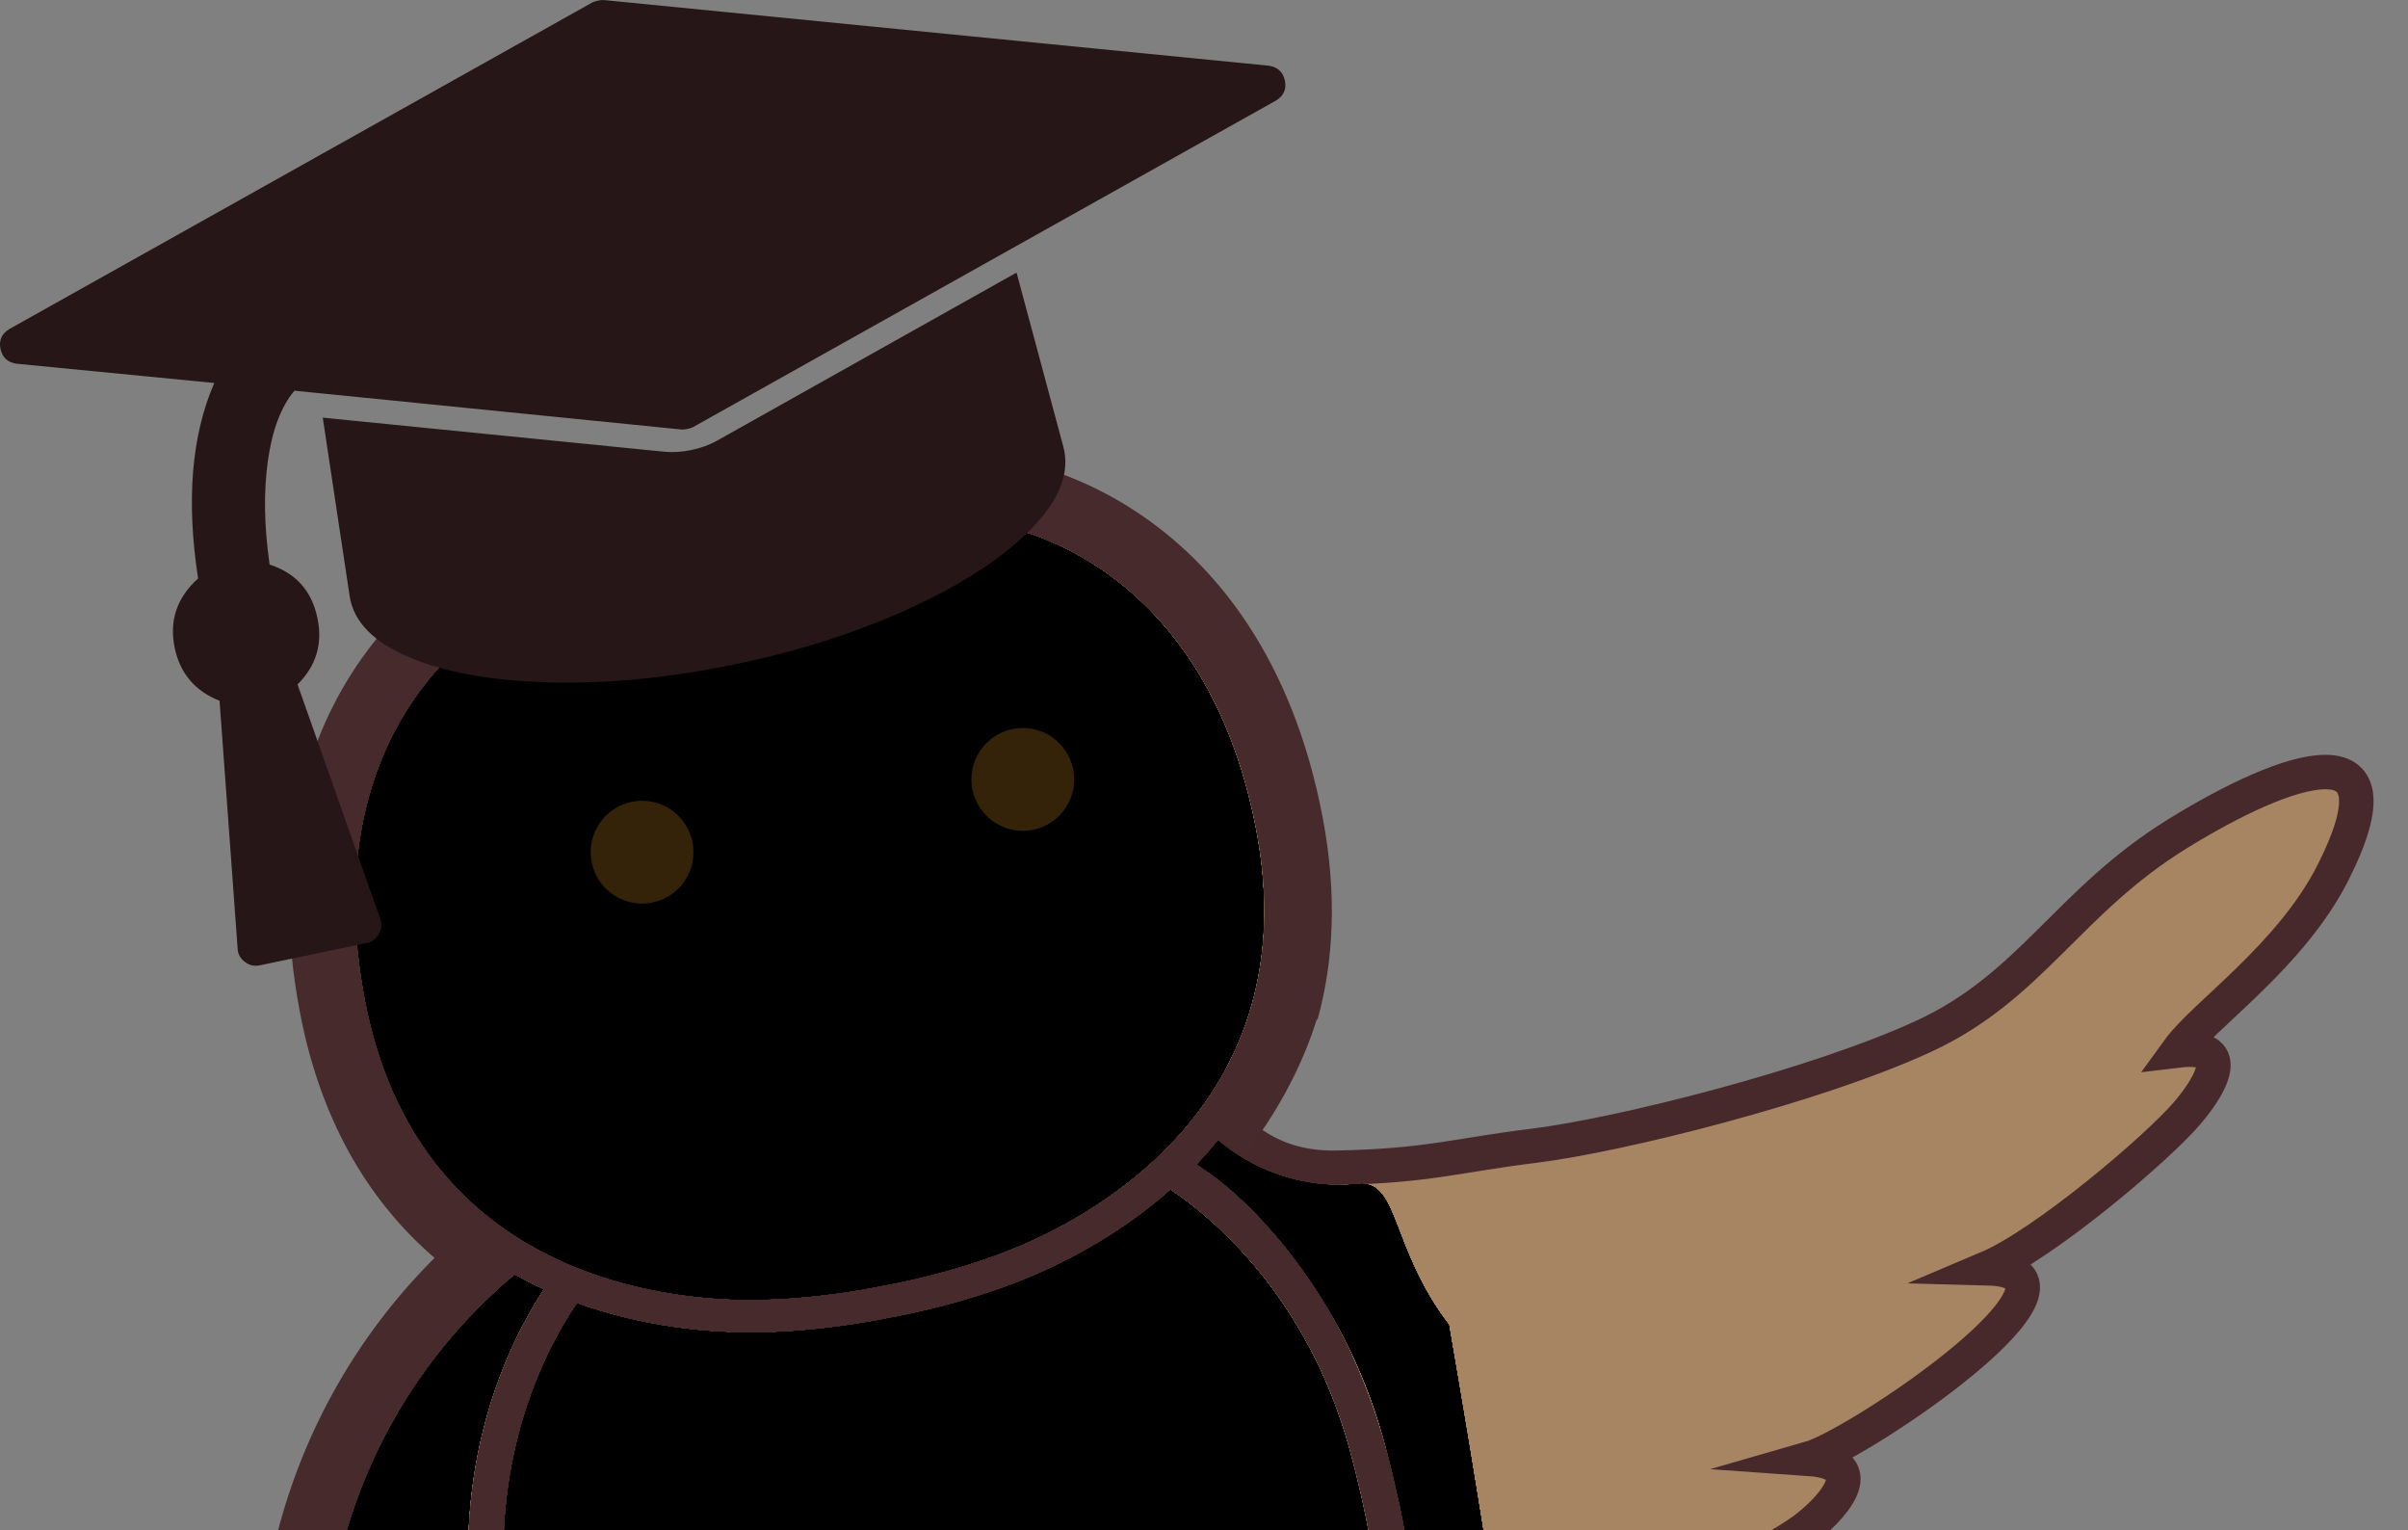
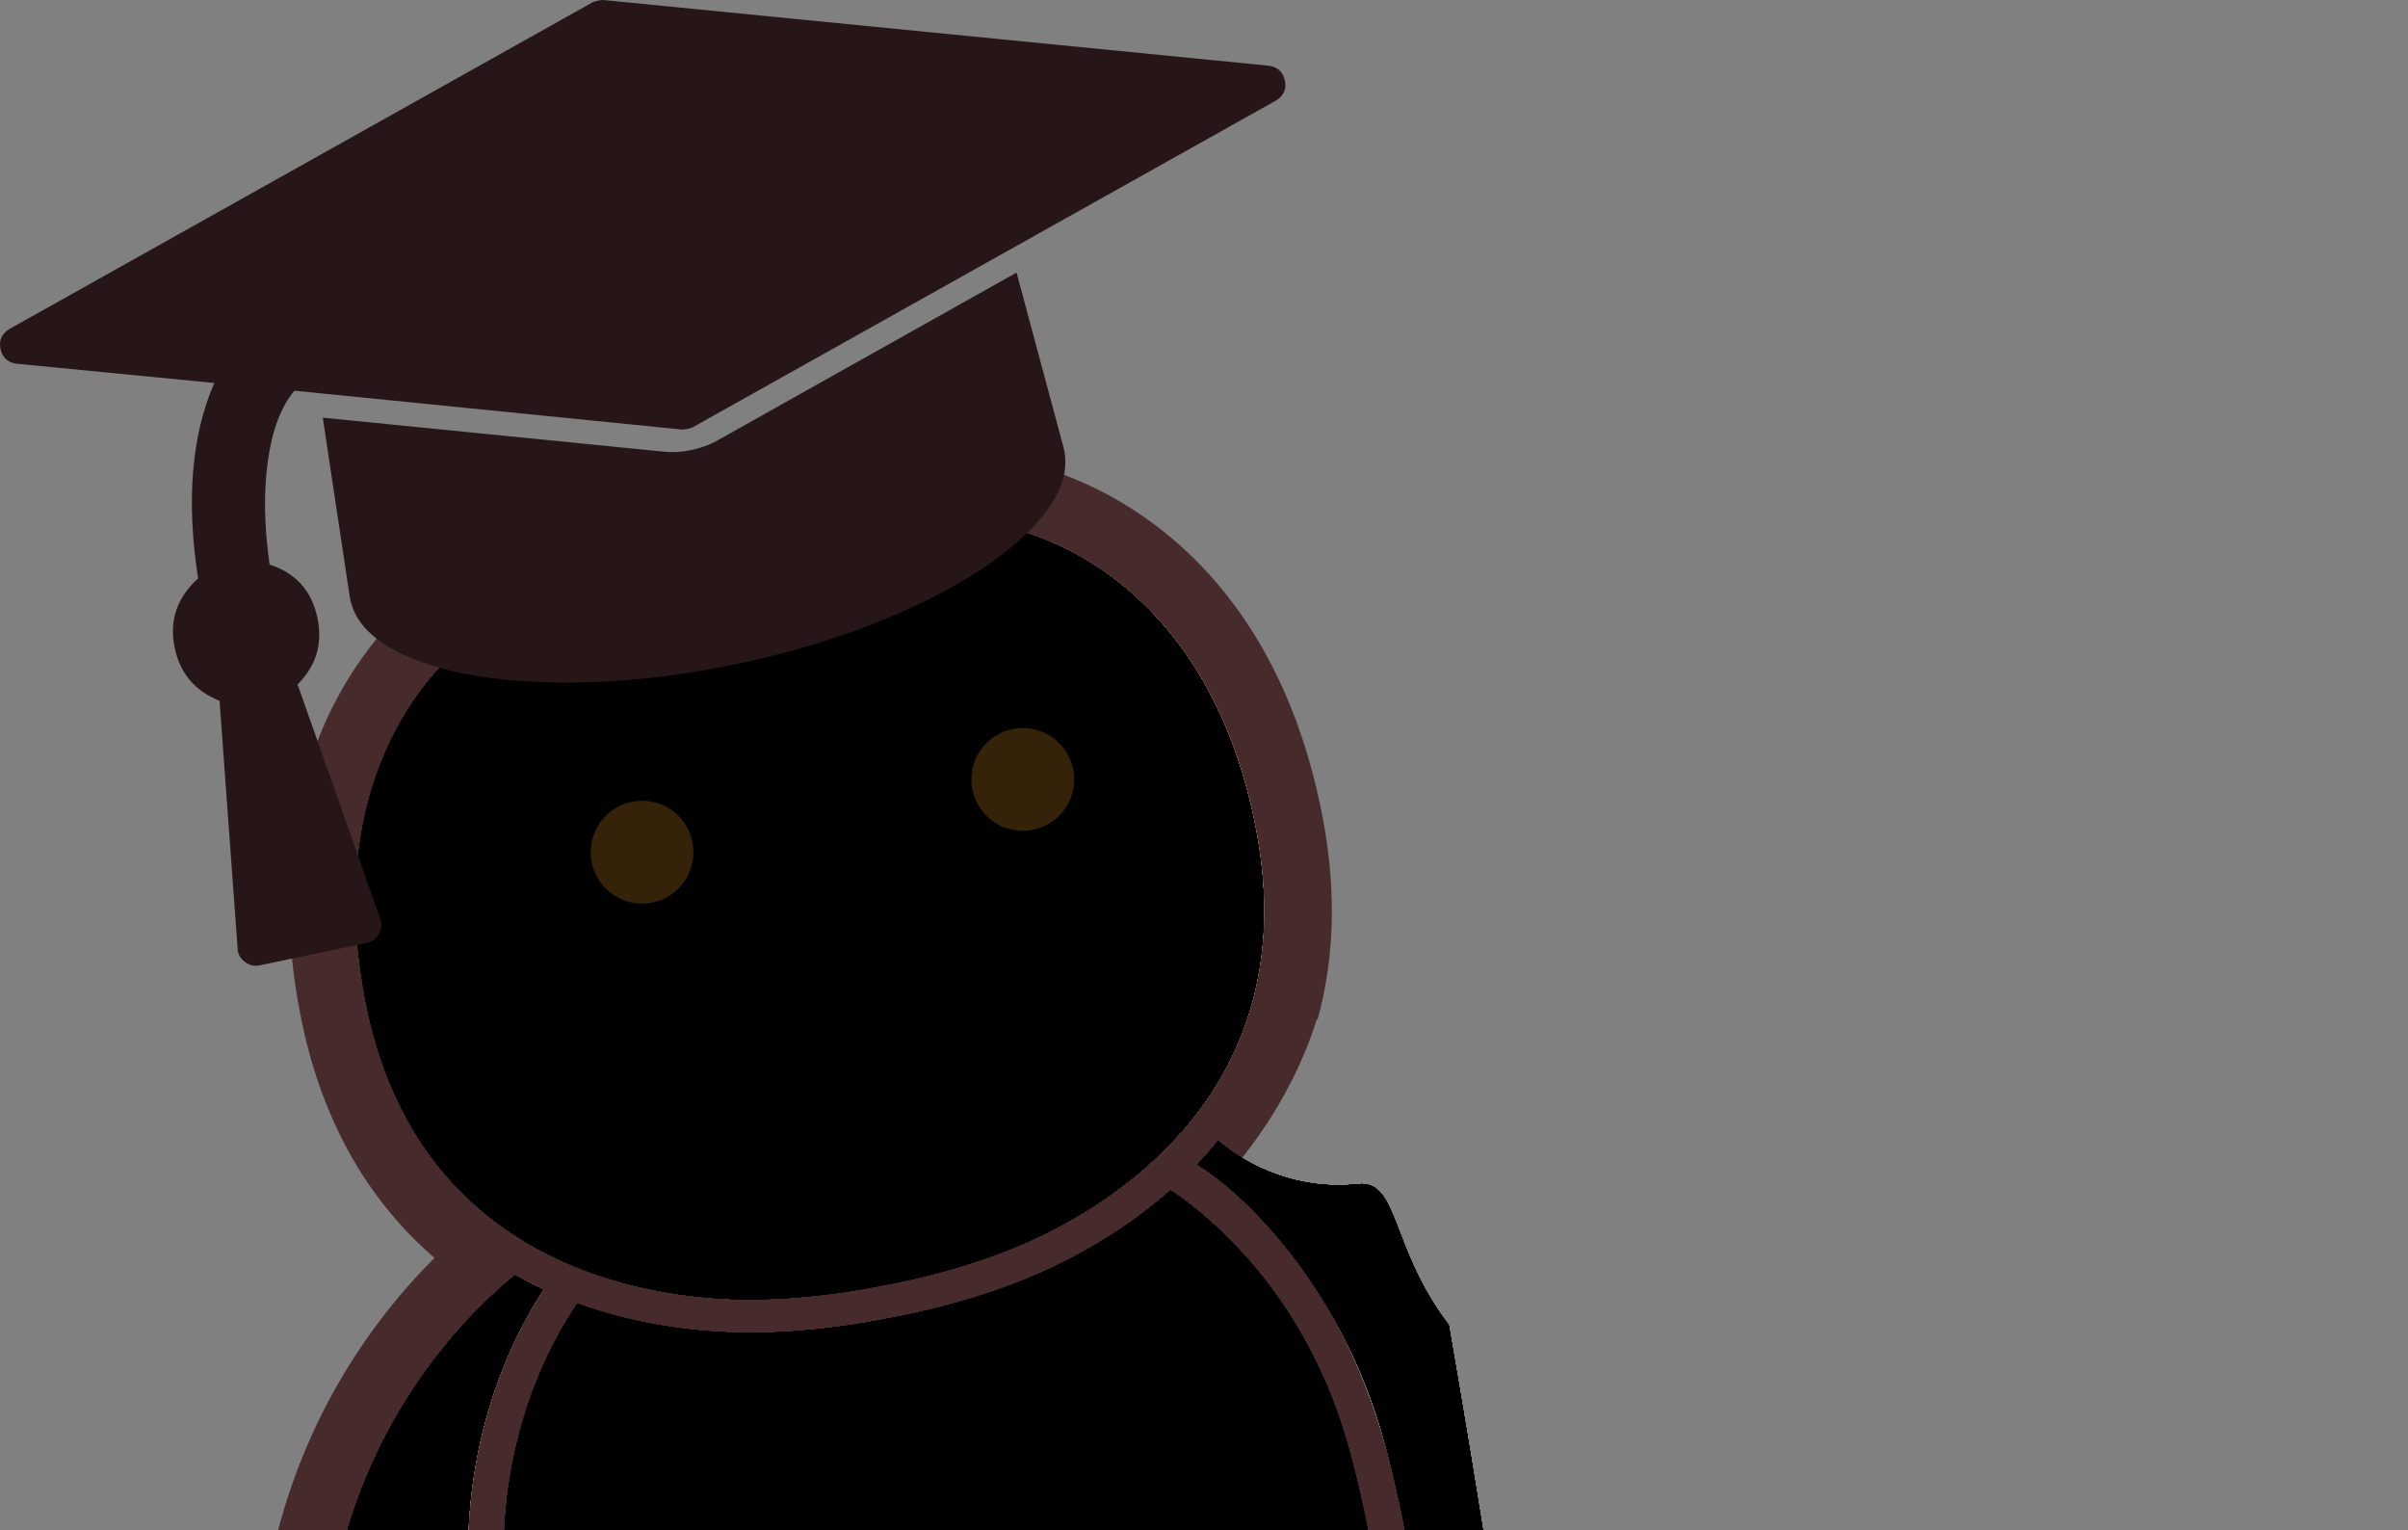
<svg xmlns="http://www.w3.org/2000/svg" xmlns:xlink="http://www.w3.org/1999/xlink" version="1.1" id="Layer_1" x="0px" y="0px" width="419.262px" height="266.316px" viewBox="0 0 419.262 266.316" enable-background="new 0 0 419.262 266.316" xml:space="preserve">
  <rect x="0" y="0" width="419.262" height="266.316" fill="#808080" stroke="none" />
  <g>
    <g>
      <defs>
        <rect id="SVGID_1_" y="0" width="419.262" height="266.316" />
      </defs>
      <clipPath id="SVGID_2_">
        <use xlink:href="#SVGID_1_" overflow="visible" />
      </clipPath>
      <g clip-path="url(#SVGID_2_)">
-         <path fill="#A78462" stroke="#47292B" stroke-width="6" stroke-miterlimit="10" d="M246.758,305.545     c-19.563-3.812-18.633,1.949-29.855-7.955c-14.746-13.683-47.87-58.727-47.87-58.727c7.542-10.264,39.302-39.406,42.014-42.979     c2.711-3.573,5.882,7.698,21.771,7.377c15.89-0.321,20.597-2.15,34.224-3.824c14.922-1.83,49.252-10.425,67.959-19.089     s25.045-23.448,44.17-35.247c19.127-11.799,40.039-19.014,27.074,6.705c-7.385,14.646-22.424,24.729-26.99,31.031     c10.781-1.296,4.693,7.248,1.574,10.897c-5.344,6.251-24.91,22.83-34.801,27.012c22.256,0.584-22.23,30.634-31.078,33.171     c11.697,0.816,3.453,9.181-0.939,12.396c-6.004,4.395-24.752,13.895-33.029,14.964C286.2,286.39,283.691,296.795,246.758,305.545     z" />
        <path fill="#472A2B" d="M46.55,274.765c4.889-26.961,18.432-45.175,29.107-55.815c-10.611-9.146-19.6-22.666-23.429-42.71     c-10.524-55.089,24.928-81.077,42.717-84.477c10.306-1.969,19.435,1.724,26.77,4.688c2.494,1.011,6.049,2.446,8.079,2.81     c1.755-1.085,4.53-3.731,6.476-5.59c5.727-5.459,12.851-12.256,23.156-14.227c17.788-3.396,60.329,7.691,70.854,62.779     c2.592,13.562,1.879,25.21-0.859,35.177l-0.17,0.074c-3.107,9.965-8.982,20.002-16.496,28.146c0,0,20.822,14.043,29.842,51.262     c14.275,58.904-6.701,92.208-11.551,100.963c-0.631,1.139,2.217,4.498,8.084,6.346c6.549,2.063,11.451,4.431,17.349,7.584     c0.782,1.251,1.401,2.73,1.683,4.558c0.98,6.438-3.301,10.467-4.719,11.806c-3.552,3.351-7.477,5.481-11.66,6.439     c-1.71,8.831-8.951,22.665-19.689,24.862c-0.891,2.202-2.215,4.749-4.146,7.725c-6.096,9.411-12.222,14.763-18.206,15.906     c-1.387,0.265-2.788,0.286-4.174,0.135c-1.233,0.651-2.544,1.148-3.935,1.414c-5.982,1.143-13.65-1.569-22.785-8.074     c-2.893-2.055-5.064-3.933-6.703-5.65c-10.794,1.914-22.624-8.271-27.469-15.854c-4.24,0.649-8.68,0.117-13.235-1.695     c-1.792-0.714-7.256-2.887-8.716-9.228c-0.411-1.783-0.381-3.375-0.125-4.816c-9.171-1.501-19.058-8.335-29.467-20.419     C60.921,353.105,40.556,307.859,46.55,274.765z" />
        <path fill="#A68462" d="M220.252,372.933c2.049-2.376,4.107-4.985,6.162-7.847c18.778,14.72,22.414,11.24,18.959,14.495     c-2.191,2.066-4.383,3.232-6.564,3.649c-3.704,0.707-7.395-0.738-11.063-3.6C223.972,376.678,221.848,374.396,220.252,372.933z" />
        <path fill="#A68462" d="M217.228,376.287c0.651,0.508,1.358,1.074,2.131,1.74c5.744,4.966,10.724,8.913,11.079,13.062     c0.279,3.274-5.555,15.863-10.745,16.854c-1.387,0.267-2.728-0.296-3.894-2.088c-6.328-9.723-8.846-15.612-10.553-18.916     C208.986,384.207,213.049,380.722,217.228,376.287z" />
        <path fill="#A68462" d="M138.044,382.031c2.966,1.902,5.847,3.563,8.629,5.015c-0.938,1.949-2.072,4.845-4.466,8.929     c-2.351,4.01-5.247,6.715-8.952,7.423c-2.185,0.418-4.651,0.143-7.451-0.973C121.402,400.675,126.044,402.56,138.044,382.031z" />
        <path fill="#A68462" d="M150.718,389.045c5.529,2.58,10.6,4.313,15.096,5.473c-0.364,3.701-0.539,10.103-2.832,21.428     c-0.425,2.097-1.463,3.111-2.851,3.377c-5.191,0.991-15.254-8.56-16.199-11.707c-1.197-3.986,1.973-9.491,5.482-16.226     C149.873,390.511,150.31,389.742,150.718,389.045z" />
        <path fill="#A68462" d="M58.122,276.862c5.268-29.052,21.646-46.595,31.667-54.897c1.605,0.906,3.223,1.725,4.846,2.477     c-5.581,8.527-15.605,28.216-12.583,56.3c0.204,1.888,0.44,3.814,0.711,5.779c0.191,1.398,0.425,2.84,0.655,4.272     c0.094,0.562,0.162,1.107,0.261,1.679c0.33,1.943,0.702,3.922,1.108,5.916c0.012,0.063,0.022,0.125,0.036,0.188     c5.498,26.896,18.25,57.693,46.52,78.748c0.014,0.009,0.025,0.021,0.039,0.029c-1.175,5.558-4.416,8.933-10.432,10.081     c-1.276,0.244-2.68,0.392-4.212,0.438C94.92,388.543,50.351,319.746,58.122,276.862z" />
-         <path fill="#A68462" d="M193.813,415.697c-1.331-6.771-2.798-14.238-3.9-20.331c2.703-0.979,6.618-2.717,11.248-5.648     c3.234,5.891,9.104,14.918,10.748,21.872c0.883,3.729-9.64,19.025-14.376,19.931c-0.293,0.057-0.556,0.058-0.793,0.021     c-0.001-0.512-0.051-1.034-0.152-1.564C195.939,426.583,194.617,419.777,193.813,415.697z" />
        <path fill="#A68462" d="M183.184,396.665c1.219,6.067,2.605,13.544,3.863,20.325c0.757,4.089,2.039,10.902,2.687,14.295     c0.102,0.529,0.25,1.034,0.434,1.51c-0.209,0.121-0.451,0.218-0.745,0.273c-4.74,0.905-20.155-9.435-20.711-13.229     c-1.033-7.061,1.086-17.588,1.928-24.255C176.006,396.585,180.284,396.755,183.184,396.665z" />
-         <path fill="#A68462" d="M129.095,367.35c-0.05-0.05-0.106-0.097-0.158-0.141c-0.263-0.232-0.523-0.463-0.788-0.69     c-4.792-4.275-9.077-8.91-12.896-13.838c0-0.002-0.005-0.007-0.007-0.009c-0.121-0.153-0.232-0.309-0.351-0.46     c-1.508-1.969-2.942-3.977-4.308-6.027c-0.332-0.489-0.667-0.976-0.986-1.472c-0.006-0.007-0.009-0.015-0.015-0.023     c-1.783-2.775-3.434-5.629-4.97-8.537c-0.01-0.018-0.019-0.033-0.029-0.052c-0.34-0.652-0.67-1.306-1.001-1.957     c-0.649-1.285-1.287-2.577-1.891-3.884c-0.006-0.007-0.01-0.018-0.014-0.027c-0.209-0.45-0.409-0.914-0.613-1.367     c-0.687-1.533-1.358-3.069-1.987-4.623c0,0,0-0.005-0.001-0.007c-0.126-0.31-0.238-0.623-0.362-0.933     c-0.677-1.71-1.333-3.428-1.943-5.165c-0.002-0.01-0.005-0.013-0.006-0.021c-0.124-0.356-0.238-0.715-0.356-1.073     c-1.555-4.535-2.877-9.139-3.999-13.783c-0.089-0.381-0.185-0.757-0.275-1.139c-0.005-0.027-0.015-0.056-0.02-0.08     c-0.217-0.925-0.442-1.849-0.644-2.774c-0.001-0.006-0.002-0.012-0.003-0.017c-0.09-0.421-0.167-0.842-0.252-1.266     c-0.794-3.824-1.48-7.669-2.025-11.51c-0.002-0.008-0.002-0.012-0.003-0.018c-0.304-2.139-0.57-4.271-0.8-6.403     c-2.957-27.478,7.52-46.216,12.266-53.136c10.521,3.8,20.602,4.845,27.253,5.044c10.506,0.314,20.471-1.242,25.472-2.198     c0.509-0.097,0.941-0.184,1.295-0.257c0.356-0.063,0.793-0.142,1.301-0.239c5.002-0.955,14.837-3.18,24.486-7.346     c6.109-2.637,15.097-7.325,23.477-14.735c6.965,4.685,23.612,18.242,30.988,44.872c1.441,5.211,2.66,10.54,3.652,15.926     c0.194,1.021,0.39,2.039,0.563,3.064c0.001,0.006,0.001,0.008,0.002,0.014c0.518,3.106,0.93,6.235,1.271,9.375     c0,0.021,0.004,0.041,0.004,0.064c0.127,1.167,0.252,2.341,0.351,3.511c0.001,0.006-0.002,0.012-0.001,0.014     c0.089,1.027,0.148,2.055,0.215,3.081c0,0.002,0.001,0.007,0.002,0.013c0.059,0.898,0.106,1.805,0.149,2.71     c0.057,1.295,0.098,2.592,0.12,3.89c0,0.004,0,0.01,0.002,0.014c0.011,0.675,0.011,1.35,0.011,2.024     c0.005,1.526-0.006,3.051-0.054,4.578c-0.034,1.09-0.081,2.181-0.143,3.27c-0.002,0.012-0.002,0.021,0,0.03     c-0.063,1.096-0.14,2.191-0.229,3.289c-0.089,1.066-0.194,2.135-0.31,3.202c-0.002,0.009-0.006,0.021-0.004,0.033     c-0.225,2.059-0.51,4.115-0.844,6.166c-0.016,0.093-0.027,0.189-0.043,0.286v0.002c-0.186,1.121-0.372,2.234-0.589,3.351     c-0.005,0.009-0.003,0.014-0.009,0.021c-0.112,0.583-0.246,1.165-0.375,1.745c-0.479,2.264-1.035,4.515-1.658,6.755     c-0.094,0.314-0.178,0.634-0.27,0.95c-0.002,0.005-0.004,0.014-0.008,0.021c-0.455,1.573-0.943,3.141-1.474,4.702     c-0.193,0.526-0.373,1.057-0.563,1.589c-0.006,0.021-0.016,0.043-0.025,0.063c-0.397,1.109-0.776,2.22-1.215,3.318     c-0.004,0.004-0.004,0.004-0.004,0.009c-0.119,0.299-0.256,0.593-0.386,0.893c-2.433,5.938-5.418,11.754-9.108,17.375     c-15.136,23.039-30.908,30.231-37.18,32.302l-1.414,0.436l-1.474,0.116c-6.593,0.389-23.905-0.483-46.468-16.32     C134.475,371.872,131.739,369.643,129.095,367.35z" />
        <path fill="#A68462" d="M178.133,216.527c-9.334,4.028-19.007,6.157-23.258,6.97c-0.521,0.1-0.954,0.179-1.301,0.238     c-0.343,0.071-0.779,0.158-1.295,0.258c-4.251,0.813-14.029,2.399-24.19,2.097c-13.544-0.407-55.304-4.896-64.313-52.056     c-9.01-47.161,20.383-68.238,33.377-70.722c12.577-2.402,24.945,8.756,34.89,7.717c9.629-2.7,17.012-17.633,29.59-20.034     c12.992-2.482,48.087,6.274,57.097,53.436C227.739,191.59,190.573,211.156,178.133,216.527z" />
        <g>
          <path fill="#CFAB7A" d="M107.486,124.907c10.241-1.956,19.88,4.865,27.948,3.875c7.868-2.055,14.308-11.947,24.554-13.905      c10.574-2.021,38.656,2.521,44.429,32.738c5.773,30.22-24.886,44.067-35.112,47.938c-8.595,3.254-17.466,4.979-20.072,5.447      c-2.601,0.525-11.477,2.191-20.672,2.336c-10.928,0.171-44.534-1.4-50.307-31.619C72.48,141.5,96.906,126.928,107.486,124.907z" />
        </g>
        <g>
          <g>
            <g>
              <defs>
                <path id="SVGID_3_" d="M178.133,216.527c-9.334,4.028-19.007,6.157-23.258,6.97c-0.521,0.1-0.954,0.179-1.301,0.238         c-0.343,0.071-0.779,0.158-1.295,0.258c-4.251,0.813-14.029,2.399-24.19,2.097c-13.544-0.407-55.304-4.896-64.313-52.056         c-9.01-47.161,20.383-68.238,33.377-70.722c12.577-2.402,24.945,8.756,34.89,7.717c9.629-2.7,17.012-17.633,29.59-20.034         c12.992-2.482,48.087,6.274,57.097,53.436C227.739,191.59,190.573,211.156,178.133,216.527z" />
              </defs>
              <clipPath id="SVGID_4_">
                <use xlink:href="#SVGID_3_" overflow="visible" />
              </clipPath>
              <g clip-path="url(#SVGID_4_)">
                <path fill="#7E543A" d="M165.998,183.682c0,0-1.488,41.429-12.078,43.452c-10.584,2.022-26.658-36.052-26.658-36.052         L165.998,183.682z" />
              </g>
            </g>
            <path fill="#472A2B" d="M127.261,191.083c1.55,8.11,14.086,27.136,24.866,25.076c10.572-2.021,15.377-24.595,13.87-32.478       c-2.039-10.678-12.386-17.707-23.068-15.667C132.25,170.056,125.221,180.405,127.261,191.083z M135.562,189.497       c-1.166-6.104,2.853-12.018,8.953-13.183c6.103-1.166,12.016,2.852,13.182,8.953c1.372,7.182-4.468,22.076-7.155,22.59       C147.234,208.49,136.949,196.752,135.562,189.497z" />
            <path fill="#DF7A1C" d="M144.199,174.656c7.03-1.345,13.817,3.268,15.16,10.295c1.343,7.028-4.072,23.723-8.5,24.567       c-4.979,0.951-15.615-12.676-16.958-19.705C132.558,182.787,137.171,175.998,144.199,174.656z" />
            <g>
              <g>
                <defs>
                  <path id="SVGID_5_" d="M159.359,184.951c1.343,7.028-4.072,23.723-8.5,24.567c-4.979,0.951-15.615-12.676-16.958-19.705          c-1.343-7.026,3.271-13.815,10.298-15.157C151.229,173.312,158.016,177.923,159.359,184.951z" />
                </defs>
                <clipPath id="SVGID_6_">
                  <use xlink:href="#SVGID_5_" overflow="visible" />
                </clipPath>
                <path clip-path="url(#SVGID_6_)" fill="#B15C12" d="M159.359,184.951c0,0-5.175,19.056-9.742,19.928         c-4.564,0.872-16.021-16.297-16.021-16.297s6.656,25.831,17.447,23.77C161.837,210.289,159.359,184.951,159.359,184.951z" />
              </g>
            </g>
            <g>
              <path fill="#CFAB7A" d="M178.487,354.373c-12.623,2.277-56.915-19.035-64.498-58.729        c-7.459-39.04,35.809-50.161,37.624-50.602l11.641-2.225c1.85-0.26,46.172-5.872,53.629,33.168        c7.584,39.692-25.731,75.832-38.306,78.367L178.487,354.373z" />
            </g>
            <path fill="#EEB480" d="M141.331,193.847c-2.016-2.777-5.064-6.662-5.737-7.415c-0.675-0.752,2.255-6.357,2.657-5.431       C146.729,200.579,146.794,201.379,141.331,193.847z" />
            <g>
              <circle fill="#FFFFFF" stroke="#472A2B" stroke-width="7.038" stroke-miterlimit="10" cx="172.526" cy="145.257" r="28.549" />
              <circle fill="#FFFFFF" stroke="#472A2B" stroke-width="7.038" stroke-miterlimit="10" cx="107.029" cy="157.77" r="28.549" />
            </g>
            <g>
              <g>
                <defs>
                  <path id="SVGID_7_" d="M220.129,372.957c2.05-2.376,4.107-4.986,6.162-7.848c18.779,14.721,22.414,11.24,18.959,14.495          c-2.191,2.067-4.383,3.233-6.563,3.65c-3.705,0.707-7.396-0.739-11.062-3.601          C223.85,376.703,221.725,374.419,220.129,372.957z M262.077,297.786c1.668-1.041-9.854-67.169-9.854-67.169          c-10.185-13.246-8.685-25.258-15.759-24.487c-10.308,1.12-18.944-2.923-24.369-7.532c-1.159,1.436-2.359,2.792-3.591,4.089          c8.917,5.47,25.274,22.027,32.447,47.696c0.51,1.829,1,3.708,1.471,5.635c0.324,1.317,0.623,2.686,0.928,4.046          c0.135,0.614,0.285,1.204,0.419,1.829c0.392,1.849,0.756,3.741,1.099,5.658c0.028,0.149,0.063,0.292,0.088,0.438          c1.768,9.948,2.989,23.548,2.438,34.428C247.391,302.416,260.407,298.826,262.077,297.786z M205.125,386.962          c1.706,3.303,4.224,9.192,10.553,18.916c1.166,1.792,2.506,2.354,3.893,2.088c5.191-0.991,11.025-13.579,10.745-16.854          c-0.356-4.146-5.335-8.096-11.079-13.061c-0.771-0.666-1.479-1.233-2.13-1.741          C212.926,380.746,208.863,384.23,205.125,386.962z M125.681,402.448c2.8,1.113,5.267,1.391,7.451,0.973          c3.705-0.708,6.603-3.413,8.952-7.423c2.394-4.084,3.528-6.979,4.467-8.93c-2.783-1.449-5.663-3.11-8.63-5.015          C125.921,402.583,121.279,400.699,125.681,402.448z M149.292,391.414c-3.51,6.732-6.68,12.237-5.482,16.225          c0.945,3.148,11.009,12.699,16.2,11.707c1.387-0.265,2.426-1.28,2.851-3.376c2.292-11.326,2.467-17.727,2.832-21.428          c-4.497-1.159-9.566-2.894-15.097-5.474C150.188,389.765,149.75,390.535,149.292,391.414z M116.615,387.893          c1.532-0.047,2.937-0.192,4.212-0.437c6.017-1.15,9.257-4.525,10.433-10.082c-0.015-0.011-0.026-0.021-0.04-0.03          c-28.27-21.054-41.021-51.853-46.52-78.748c-0.014-0.061-0.023-0.125-0.035-0.187c-0.407-1.994-0.779-3.974-1.108-5.916          c-0.1-0.57-0.168-1.117-0.262-1.68c-0.229-1.433-0.463-2.874-0.655-4.271c-0.27-1.965-0.507-3.894-0.71-5.78          c-3.023-28.084,7.002-47.771,12.582-56.299c-1.623-0.752-3.24-1.57-4.846-2.478c-10.021,8.305-26.399,25.848-31.667,54.898          C50.228,319.769,94.797,388.567,116.615,387.893z M196.464,429.999c0.101,0.53,0.151,1.053,0.151,1.564          c0.237,0.035,0.5,0.034,0.793-0.021c4.737-0.905,15.258-16.2,14.377-19.932c-1.646-6.953-7.514-15.98-10.749-21.872          c-4.63,2.934-8.545,4.672-11.247,5.648c1.102,6.093,2.568,13.56,3.9,20.332C194.494,419.8,195.816,426.608,196.464,429.999z           M170.516,395.609c-0.842,6.667-2.96,17.194-1.928,24.256c0.556,3.794,15.971,14.134,20.712,13.228          c0.293-0.056,0.535-0.151,0.745-0.272c-0.185-0.477-0.333-0.98-0.434-1.511c-0.648-3.392-1.931-10.206-2.688-14.295          c-1.258-6.781-2.645-14.257-3.863-20.325C180.162,396.779,175.883,396.609,170.516,395.609z M137.302,373.964          c22.563,15.837,39.875,16.709,46.469,16.32l1.473-0.116l1.414-0.437c6.271-2.068,22.044-9.262,37.182-32.301          c3.688-5.622,6.676-11.437,9.106-17.375c0.13-0.3,0.267-0.594,0.386-0.893c0-0.005,0-0.005,0.004-0.01          c0.438-1.099,0.816-2.208,1.215-3.317c0.011-0.021,0.021-0.044,0.025-0.064c0.19-0.531,0.37-1.062,0.563-1.589          c0.53-1.562,1.019-3.128,1.474-4.702c0.004-0.007,0.006-0.015,0.01-0.02c0.09-0.317,0.174-0.636,0.268-0.95          c0.624-2.241,1.18-4.492,1.658-6.755c0.13-0.58,0.264-1.162,0.377-1.744c0.004-0.01,0.003-0.015,0.007-0.022          c0.217-1.115,0.403-2.229,0.589-3.351v-0.002c0.016-0.097,0.027-0.194,0.043-0.287c0.334-2.05,0.619-4.106,0.844-6.166          c-0.002-0.012,0.002-0.023,0.004-0.033c0.114-1.066,0.221-2.136,0.31-3.201c0.091-1.098,0.166-2.193,0.229-3.289          c-0.002-0.011,0-0.021,0.002-0.03c0.06-1.089,0.105-2.18,0.141-3.271c0.048-1.526,0.06-3.052,0.054-4.577          c0-0.677,0.001-1.352-0.011-2.024c-0.001-0.004-0.002-0.01-0.001-0.014c-0.023-1.298-0.063-2.596-0.12-3.891          c-0.044-0.904-0.092-1.811-0.15-2.71c0-0.006-0.002-0.01-0.002-0.012c-0.064-1.027-0.126-2.054-0.215-3.081          c0-0.002,0.003-0.008,0.001-0.014c-0.098-1.17-0.223-2.345-0.351-3.512c0-0.022-0.004-0.043-0.004-0.063          c-0.342-3.14-0.752-6.27-1.271-9.375c-0.001-0.006-0.001-0.008-0.002-0.014c-0.172-1.025-0.367-2.044-0.563-3.064          c-0.992-5.386-2.209-10.715-3.652-15.926c-7.376-26.63-24.021-40.188-30.988-44.872          c-8.379,7.41-17.366,12.099-23.477,14.735c-9.649,4.166-19.484,6.391-24.485,7.346c-0.509,0.098-0.945,0.177-1.301,0.239          c-0.354,0.072-0.787,0.159-1.295,0.257c-5.002,0.956-14.967,2.514-25.472,2.197c-6.652-0.198-16.732-1.243-27.253-5.044          c-4.747,6.921-15.224,25.658-12.267,53.137c0.23,2.132,0.497,4.266,0.8,6.402c0.001,0.007,0.002,0.011,0.003,0.019          c0.545,3.841,1.231,7.685,2.026,11.51c0.085,0.423,0.161,0.844,0.251,1.265c0.001,0.007,0.002,0.012,0.004,0.018          c0.2,0.927,0.427,1.85,0.643,2.773c0.005,0.025,0.015,0.054,0.02,0.08c0.091,0.382,0.187,0.759,0.275,1.14          c1.122,4.646,2.445,9.248,3.999,13.782c0.118,0.359,0.232,0.718,0.356,1.073c0.002,0.008,0.004,0.011,0.006,0.021          c0.61,1.736,1.267,3.455,1.943,5.165c0.125,0.31,0.236,0.623,0.363,0.933c0,0.002,0.001,0.006,0.001,0.006          c0.629,1.555,1.3,3.09,1.986,4.623c0.204,0.454,0.404,0.917,0.613,1.368c0.004,0.01,0.008,0.021,0.014,0.027          c0.604,1.307,1.242,2.599,1.892,3.884c0.331,0.651,0.66,1.304,1,1.957c0.011,0.018,0.021,0.034,0.029,0.052          c1.536,2.908,3.187,5.761,4.97,8.537c0.006,0.009,0.009,0.017,0.015,0.023c0.319,0.495,0.654,0.981,0.987,1.472          c1.364,2.052,2.799,4.059,4.307,6.027c0.119,0.151,0.229,0.307,0.351,0.46c0.002,0.002,0.007,0.007,0.008,0.009          c3.818,4.928,8.104,9.562,12.896,13.838c0.265,0.228,0.525,0.458,0.788,0.689c0.053,0.045,0.109,0.092,0.158,0.142          C131.616,369.667,134.352,371.895,137.302,373.964z M218.607,144.453c-9.011-47.16-44.105-55.918-57.097-53.437          c-12.579,2.402-19.961,17.334-29.591,20.035c-9.944,1.039-22.313-10.12-34.89-7.717          c-12.993,2.481-42.387,23.56-33.377,70.721c9.01,47.16,50.77,51.648,64.313,52.056c10.161,0.305,19.939-1.283,24.19-2.097          c0.517-0.099,0.953-0.186,1.295-0.257c0.347-0.062,0.78-0.14,1.301-0.239c4.251-0.812,13.924-2.939,23.258-6.969          C190.45,211.179,227.618,191.615,218.607,144.453z" />
                </defs>
                <defs>
                  <path id="SVGID_8_" d="M220.129,372.957c2.05-2.376,4.107-4.986,6.162-7.848c18.779,14.721,22.414,11.24,18.959,14.495          c-2.191,2.067-4.383,3.233-6.563,3.65c-3.705,0.707-7.396-0.739-11.062-3.601          C223.85,376.703,221.725,374.419,220.129,372.957z M262.077,297.786c1.668-1.041-9.854-67.169-9.854-67.169          c-10.185-13.246-8.685-25.258-15.759-24.487c-10.308,1.12-18.944-2.923-24.369-7.532c-1.159,1.436-2.359,2.792-3.591,4.089          c8.917,5.47,25.274,22.027,32.447,47.696c0.51,1.829,1,3.708,1.471,5.635c0.324,1.317,0.623,2.686,0.928,4.046          c0.135,0.614,0.285,1.204,0.419,1.829c0.392,1.849,0.756,3.741,1.099,5.658c0.028,0.149,0.063,0.292,0.088,0.438          c1.768,9.948,2.989,23.548,2.438,34.428C247.391,302.416,260.407,298.826,262.077,297.786z M205.125,386.962          c1.706,3.303,4.224,9.192,10.553,18.916c1.166,1.792,2.506,2.354,3.893,2.088c5.191-0.991,11.025-13.579,10.745-16.854          c-0.356-4.146-5.335-8.096-11.079-13.061c-0.771-0.666-1.479-1.233-2.13-1.741          C212.926,380.746,208.863,384.23,205.125,386.962z M125.681,402.448c2.8,1.113,5.267,1.391,7.451,0.973          c3.705-0.708,6.603-3.413,8.952-7.423c2.394-4.084,3.528-6.979,4.467-8.93c-2.783-1.449-5.663-3.11-8.63-5.015          C125.921,402.583,121.279,400.699,125.681,402.448z M149.292,391.414c-3.51,6.732-6.68,12.237-5.482,16.225          c0.945,3.148,11.009,12.699,16.2,11.707c1.387-0.265,2.426-1.28,2.851-3.376c2.292-11.326,2.467-17.727,2.832-21.428          c-4.497-1.159-9.566-2.894-15.097-5.474C150.188,389.765,149.75,390.535,149.292,391.414z M116.615,387.893          c1.532-0.047,2.937-0.192,4.212-0.437c6.017-1.15,9.257-4.525,10.433-10.082c-0.015-0.011-0.026-0.021-0.04-0.03          c-28.27-21.054-41.021-51.853-46.52-78.748c-0.014-0.061-0.023-0.125-0.035-0.187c-0.407-1.994-0.779-3.974-1.108-5.916          c-0.1-0.57-0.168-1.117-0.262-1.68c-0.229-1.433-0.463-2.874-0.655-4.271c-0.27-1.965-0.507-3.894-0.71-5.78          c-3.023-28.084,7.002-47.771,12.582-56.299c-1.623-0.752-3.24-1.57-4.846-2.478c-10.021,8.305-26.399,25.848-31.667,54.898          C50.228,319.769,94.797,388.567,116.615,387.893z M196.464,429.999c0.101,0.53,0.151,1.053,0.151,1.564          c0.237,0.035,0.5,0.034,0.793-0.021c4.737-0.905,15.258-16.2,14.377-19.932c-1.646-6.953-7.514-15.98-10.749-21.872          c-4.63,2.934-8.545,4.672-11.247,5.648c1.102,6.093,2.568,13.56,3.9,20.332C194.494,419.8,195.816,426.608,196.464,429.999z           M170.516,395.609c-0.842,6.667-2.96,17.194-1.928,24.256c0.556,3.794,15.971,14.134,20.712,13.228          c0.293-0.056,0.535-0.151,0.745-0.272c-0.185-0.477-0.333-0.98-0.434-1.511c-0.648-3.392-1.931-10.206-2.688-14.295          c-1.258-6.781-2.645-14.257-3.863-20.325C180.162,396.779,175.883,396.609,170.516,395.609z M137.302,373.964          c22.563,15.837,39.875,16.709,46.469,16.32l1.473-0.116l1.414-0.437c6.271-2.068,22.044-9.262,37.182-32.301          c3.688-5.622,6.676-11.437,9.106-17.375c0.13-0.3,0.267-0.594,0.386-0.893c0-0.005,0-0.005,0.004-0.01          c0.438-1.099,0.816-2.208,1.215-3.317c0.011-0.021,0.021-0.044,0.025-0.064c0.19-0.531,0.37-1.062,0.563-1.589          c0.53-1.562,1.019-3.128,1.474-4.702c0.004-0.007,0.006-0.015,0.01-0.02c0.09-0.317,0.174-0.636,0.268-0.95          c0.624-2.241,1.18-4.492,1.658-6.755c0.13-0.58,0.264-1.162,0.377-1.744c0.004-0.01,0.003-0.015,0.007-0.022          c0.217-1.115,0.403-2.229,0.589-3.351v-0.002c0.016-0.097,0.027-0.194,0.043-0.287c0.334-2.05,0.619-4.106,0.844-6.166          c-0.002-0.012,0.002-0.023,0.004-0.033c0.114-1.066,0.221-2.136,0.31-3.201c0.091-1.098,0.166-2.193,0.229-3.289          c-0.002-0.011,0-0.021,0.002-0.03c0.06-1.089,0.105-2.18,0.141-3.271c0.048-1.526,0.06-3.052,0.054-4.577          c0-0.677,0.001-1.352-0.011-2.024c-0.001-0.004-0.002-0.01-0.001-0.014c-0.023-1.298-0.063-2.596-0.12-3.891          c-0.044-0.904-0.092-1.811-0.15-2.71c0-0.006-0.002-0.01-0.002-0.012c-0.064-1.027-0.126-2.054-0.215-3.081          c0-0.002,0.003-0.008,0.001-0.014c-0.098-1.17-0.223-2.345-0.351-3.512c0-0.022-0.004-0.043-0.004-0.063          c-0.342-3.14-0.752-6.27-1.271-9.375c-0.001-0.006-0.001-0.008-0.002-0.014c-0.172-1.025-0.367-2.044-0.563-3.064          c-0.992-5.386-2.209-10.715-3.652-15.926c-7.376-26.63-24.021-40.188-30.988-44.872          c-8.379,7.41-17.366,12.099-23.477,14.735c-9.649,4.166-19.484,6.391-24.485,7.346c-0.509,0.098-0.945,0.177-1.301,0.239          c-0.354,0.072-0.787,0.159-1.295,0.257c-5.002,0.956-14.967,2.514-25.472,2.197c-6.652-0.198-16.732-1.243-27.253-5.044          c-4.747,6.921-15.224,25.658-12.267,53.137c0.23,2.132,0.497,4.266,0.8,6.402c0.001,0.007,0.002,0.011,0.003,0.019          c0.545,3.841,1.231,7.685,2.026,11.51c0.085,0.423,0.161,0.844,0.251,1.265c0.001,0.007,0.002,0.012,0.004,0.018          c0.2,0.927,0.427,1.85,0.643,2.773c0.005,0.025,0.015,0.054,0.02,0.08c0.091,0.382,0.187,0.759,0.275,1.14          c1.122,4.646,2.445,9.248,3.999,13.782c0.118,0.359,0.232,0.718,0.356,1.073c0.002,0.008,0.004,0.011,0.006,0.021          c0.61,1.736,1.267,3.455,1.943,5.165c0.125,0.31,0.236,0.623,0.363,0.933c0,0.002,0.001,0.006,0.001,0.006          c0.629,1.555,1.3,3.09,1.986,4.623c0.204,0.454,0.404,0.917,0.613,1.368c0.004,0.01,0.008,0.021,0.014,0.027          c0.604,1.307,1.242,2.599,1.892,3.884c0.331,0.651,0.66,1.304,1,1.957c0.011,0.018,0.021,0.034,0.029,0.052          c1.536,2.908,3.187,5.761,4.97,8.537c0.006,0.009,0.009,0.017,0.015,0.023c0.319,0.495,0.654,0.981,0.987,1.472          c1.364,2.052,2.799,4.059,4.307,6.027c0.119,0.151,0.229,0.307,0.351,0.46c0.002,0.002,0.007,0.007,0.008,0.009          c3.818,4.928,8.104,9.562,12.896,13.838c0.265,0.228,0.525,0.458,0.788,0.689c0.053,0.045,0.109,0.092,0.158,0.142          C131.616,369.667,134.352,371.895,137.302,373.964z M218.607,144.453c-9.011-47.16-44.105-55.918-57.097-53.437          c-12.579,2.402-19.961,17.334-29.591,20.035c-9.944,1.039-22.313-10.12-34.89-7.717          c-12.993,2.481-42.387,23.56-33.377,70.721c9.01,47.16,50.77,51.648,64.313,52.056c10.161,0.305,19.939-1.283,24.19-2.097          c0.517-0.099,0.953-0.186,1.295-0.257c0.347-0.062,0.78-0.14,1.301-0.239c4.251-0.812,13.924-2.939,23.258-6.969          C190.45,211.179,227.618,191.615,218.607,144.453z" />
                </defs>
                <defs>
                  <path id="SVGID_9_" d="M220.129,372.957c2.05-2.376,4.107-4.986,6.162-7.848c18.779,14.721,22.414,11.24,18.959,14.495          c-2.191,2.067-4.383,3.233-6.563,3.65c-3.705,0.707-7.396-0.739-11.062-3.601          C223.85,376.703,221.725,374.419,220.129,372.957z M262.077,297.786c1.668-1.041-9.854-67.169-9.854-67.169          c-10.185-13.246-8.685-25.258-15.759-24.487c-10.308,1.12-18.944-2.923-24.369-7.532c-1.159,1.436-2.359,2.792-3.591,4.089          c8.917,5.47,25.274,22.027,32.447,47.696c0.51,1.829,1,3.708,1.471,5.635c0.324,1.317,0.623,2.686,0.928,4.046          c0.135,0.614,0.285,1.204,0.419,1.829c0.392,1.849,0.756,3.741,1.099,5.658c0.028,0.149,0.063,0.292,0.088,0.438          c1.768,9.948,2.989,23.548,2.438,34.428C247.391,302.416,260.407,298.826,262.077,297.786z M205.125,386.962          c1.706,3.303,4.224,9.192,10.553,18.916c1.166,1.792,2.506,2.354,3.893,2.088c5.191-0.991,11.025-13.579,10.745-16.854          c-0.356-4.146-5.335-8.096-11.079-13.061c-0.771-0.666-1.479-1.233-2.13-1.741          C212.926,380.746,208.863,384.23,205.125,386.962z M125.681,402.448c2.8,1.113,5.267,1.391,7.451,0.973          c3.705-0.708,6.603-3.413,8.952-7.423c2.394-4.084,3.528-6.979,4.467-8.93c-2.783-1.449-5.663-3.11-8.63-5.015          C125.921,402.583,121.279,400.699,125.681,402.448z M149.292,391.414c-3.51,6.732-6.68,12.237-5.482,16.225          c0.945,3.148,11.009,12.699,16.2,11.707c1.387-0.265,2.426-1.28,2.851-3.376c2.292-11.326,2.467-17.727,2.832-21.428          c-4.497-1.159-9.566-2.894-15.097-5.474C150.188,389.765,149.75,390.535,149.292,391.414z M116.615,387.893          c1.532-0.047,2.937-0.192,4.212-0.437c6.017-1.15,9.257-4.525,10.433-10.082c-0.015-0.011-0.026-0.021-0.04-0.03          c-28.27-21.054-41.021-51.853-46.52-78.748c-0.014-0.061-0.023-0.125-0.035-0.187c-0.407-1.994-0.779-3.974-1.108-5.916          c-0.1-0.57-0.168-1.117-0.262-1.68c-0.229-1.433-0.463-2.874-0.655-4.271c-0.27-1.965-0.507-3.894-0.71-5.78          c-3.023-28.084,7.002-47.771,12.582-56.299c-1.623-0.752-3.24-1.57-4.846-2.478c-10.021,8.305-26.399,25.848-31.667,54.898          C50.228,319.769,94.797,388.567,116.615,387.893z M196.464,429.999c0.101,0.53,0.151,1.053,0.151,1.564          c0.237,0.035,0.5,0.034,0.793-0.021c4.737-0.905,15.258-16.2,14.377-19.932c-1.646-6.953-7.514-15.98-10.749-21.872          c-4.63,2.934-8.545,4.672-11.247,5.648c1.102,6.093,2.568,13.56,3.9,20.332C194.494,419.8,195.816,426.608,196.464,429.999z           M170.516,395.609c-0.842,6.667-2.96,17.194-1.928,24.256c0.556,3.794,15.971,14.134,20.712,13.228          c0.293-0.056,0.535-0.151,0.745-0.272c-0.185-0.477-0.333-0.98-0.434-1.511c-0.648-3.392-1.931-10.206-2.688-14.295          c-1.258-6.781-2.645-14.257-3.863-20.325C180.162,396.779,175.883,396.609,170.516,395.609z M137.302,373.964          c22.563,15.837,39.875,16.709,46.469,16.32l1.473-0.116l1.414-0.437c6.271-2.068,22.044-9.262,37.182-32.301          c3.688-5.622,6.676-11.437,9.106-17.375c0.13-0.3,0.267-0.594,0.386-0.893c0-0.005,0-0.005,0.004-0.01          c0.438-1.099,0.816-2.208,1.215-3.317c0.011-0.021,0.021-0.044,0.025-0.064c0.19-0.531,0.37-1.062,0.563-1.589          c0.53-1.562,1.019-3.128,1.474-4.702c0.004-0.007,0.006-0.015,0.01-0.02c0.09-0.317,0.174-0.636,0.268-0.95          c0.624-2.241,1.18-4.492,1.658-6.755c0.13-0.58,0.264-1.162,0.377-1.744c0.004-0.01,0.003-0.015,0.007-0.022          c0.217-1.115,0.403-2.229,0.589-3.351v-0.002c0.016-0.097,0.027-0.194,0.043-0.287c0.334-2.05,0.619-4.106,0.844-6.166          c-0.002-0.012,0.002-0.023,0.004-0.033c0.114-1.066,0.221-2.136,0.31-3.201c0.091-1.098,0.166-2.193,0.229-3.289          c-0.002-0.011,0-0.021,0.002-0.03c0.06-1.089,0.105-2.18,0.141-3.271c0.048-1.526,0.06-3.052,0.054-4.577          c0-0.677,0.001-1.352-0.011-2.024c-0.001-0.004-0.002-0.01-0.001-0.014c-0.023-1.298-0.063-2.596-0.12-3.891          c-0.044-0.904-0.092-1.811-0.15-2.71c0-0.006-0.002-0.01-0.002-0.012c-0.064-1.027-0.126-2.054-0.215-3.081          c0-0.002,0.003-0.008,0.001-0.014c-0.098-1.17-0.223-2.345-0.351-3.512c0-0.022-0.004-0.043-0.004-0.063          c-0.342-3.14-0.752-6.27-1.271-9.375c-0.001-0.006-0.001-0.008-0.002-0.014c-0.172-1.025-0.367-2.044-0.563-3.064          c-0.992-5.386-2.209-10.715-3.652-15.926c-7.376-26.63-24.021-40.188-30.988-44.872          c-8.379,7.41-17.366,12.099-23.477,14.735c-9.649,4.166-19.484,6.391-24.485,7.346c-0.509,0.098-0.945,0.177-1.301,0.239          c-0.354,0.072-0.787,0.159-1.295,0.257c-5.002,0.956-14.967,2.514-25.472,2.197c-6.652-0.198-16.732-1.243-27.253-5.044          c-4.747,6.921-15.224,25.658-12.267,53.137c0.23,2.132,0.497,4.266,0.8,6.402c0.001,0.007,0.002,0.011,0.003,0.019          c0.545,3.841,1.231,7.685,2.026,11.51c0.085,0.423,0.161,0.844,0.251,1.265c0.001,0.007,0.002,0.012,0.004,0.018          c0.2,0.927,0.427,1.85,0.643,2.773c0.005,0.025,0.015,0.054,0.02,0.08c0.091,0.382,0.187,0.759,0.275,1.14          c1.122,4.646,2.445,9.248,3.999,13.782c0.118,0.359,0.232,0.718,0.356,1.073c0.002,0.008,0.004,0.011,0.006,0.021          c0.61,1.736,1.267,3.455,1.943,5.165c0.125,0.31,0.236,0.623,0.363,0.933c0,0.002,0.001,0.006,0.001,0.006          c0.629,1.555,1.3,3.09,1.986,4.623c0.204,0.454,0.404,0.917,0.613,1.368c0.004,0.01,0.008,0.021,0.014,0.027          c0.604,1.307,1.242,2.599,1.892,3.884c0.331,0.651,0.66,1.304,1,1.957c0.011,0.018,0.021,0.034,0.029,0.052          c1.536,2.908,3.187,5.761,4.97,8.537c0.006,0.009,0.009,0.017,0.015,0.023c0.319,0.495,0.654,0.981,0.987,1.472          c1.364,2.052,2.799,4.059,4.307,6.027c0.119,0.151,0.229,0.307,0.351,0.46c0.002,0.002,0.007,0.007,0.008,0.009          c3.818,4.928,8.104,9.562,12.896,13.838c0.265,0.228,0.525,0.458,0.788,0.689c0.053,0.045,0.109,0.092,0.158,0.142          C131.616,369.667,134.352,371.895,137.302,373.964z M218.607,144.453c-9.011-47.16-44.105-55.918-57.097-53.437          c-12.579,2.402-19.961,17.334-29.591,20.035c-9.944,1.039-22.313-10.12-34.89-7.717          c-12.993,2.481-42.387,23.56-33.377,70.721c9.01,47.16,50.77,51.648,64.313,52.056c10.161,0.305,19.939-1.283,24.19-2.097          c0.517-0.099,0.953-0.186,1.295-0.257c0.347-0.062,0.78-0.14,1.301-0.239c4.251-0.812,13.924-2.939,23.258-6.969          C190.45,211.179,227.618,191.615,218.607,144.453z" />
                </defs>
                <defs>
                  <path id="SVGID_10_" d="M220.129,372.957c2.05-2.376,4.107-4.986,6.162-7.848c18.779,14.721,22.414,11.24,18.959,14.495          c-2.191,2.067-4.383,3.233-6.563,3.65c-3.705,0.707-7.396-0.739-11.062-3.601          C223.85,376.703,221.725,374.419,220.129,372.957z M262.077,297.786c1.668-1.041-9.854-67.169-9.854-67.169          c-10.185-13.246-8.685-25.258-15.759-24.487c-10.308,1.12-18.944-2.923-24.369-7.532c-1.159,1.436-2.359,2.792-3.591,4.089          c8.917,5.47,25.274,22.027,32.447,47.696c0.51,1.829,1,3.708,1.471,5.635c0.324,1.317,0.623,2.686,0.928,4.046          c0.135,0.614,0.285,1.204,0.419,1.829c0.392,1.849,0.756,3.741,1.099,5.658c0.028,0.149,0.063,0.292,0.088,0.438          c1.768,9.948,2.989,23.548,2.438,34.428C247.391,302.416,260.407,298.826,262.077,297.786z M205.125,386.962          c1.706,3.303,4.224,9.192,10.553,18.916c1.166,1.792,2.506,2.354,3.893,2.088c5.191-0.991,11.025-13.579,10.745-16.854          c-0.356-4.146-5.335-8.096-11.079-13.061c-0.771-0.666-1.479-1.233-2.13-1.741          C212.926,380.746,208.863,384.23,205.125,386.962z M125.681,402.448c2.8,1.113,5.267,1.391,7.451,0.973          c3.705-0.708,6.603-3.413,8.952-7.423c2.394-4.084,3.528-6.979,4.467-8.93c-2.783-1.449-5.663-3.11-8.63-5.015          C125.921,402.583,121.279,400.699,125.681,402.448z M149.292,391.414c-3.51,6.732-6.68,12.237-5.482,16.225          c0.945,3.148,11.009,12.699,16.2,11.707c1.387-0.265,2.426-1.28,2.851-3.376c2.292-11.326,2.467-17.727,2.832-21.428          c-4.497-1.159-9.566-2.894-15.097-5.474C150.188,389.765,149.75,390.535,149.292,391.414z M116.615,387.893          c1.532-0.047,2.937-0.192,4.212-0.437c6.017-1.15,9.257-4.525,10.433-10.082c-0.015-0.011-0.026-0.021-0.04-0.03          c-28.27-21.054-41.021-51.853-46.52-78.748c-0.014-0.061-0.023-0.125-0.035-0.187c-0.407-1.994-0.779-3.974-1.108-5.916          c-0.1-0.57-0.168-1.117-0.262-1.68c-0.229-1.433-0.463-2.874-0.655-4.271c-0.27-1.965-0.507-3.894-0.71-5.78          c-3.023-28.084,7.002-47.771,12.582-56.299c-1.623-0.752-3.24-1.57-4.846-2.478c-10.021,8.305-26.399,25.848-31.667,54.898          C50.228,319.769,94.797,388.567,116.615,387.893z M196.464,429.999c0.101,0.53,0.151,1.053,0.151,1.564          c0.237,0.035,0.5,0.034,0.793-0.021c4.737-0.905,15.258-16.2,14.377-19.932c-1.646-6.953-7.514-15.98-10.749-21.872          c-4.63,2.934-8.545,4.672-11.247,5.648c1.102,6.093,2.568,13.56,3.9,20.332C194.494,419.8,195.816,426.608,196.464,429.999z           M170.516,395.609c-0.842,6.667-2.96,17.194-1.928,24.256c0.556,3.794,15.971,14.134,20.712,13.228          c0.293-0.056,0.535-0.151,0.745-0.272c-0.185-0.477-0.333-0.98-0.434-1.511c-0.648-3.392-1.931-10.206-2.688-14.295          c-1.258-6.781-2.645-14.257-3.863-20.325C180.162,396.779,175.883,396.609,170.516,395.609z M137.302,373.964          c22.563,15.837,39.875,16.709,46.469,16.32l1.473-0.116l1.414-0.437c6.271-2.068,22.044-9.262,37.182-32.301          c3.688-5.622,6.676-11.437,9.106-17.375c0.13-0.3,0.267-0.594,0.386-0.893c0-0.005,0-0.005,0.004-0.01          c0.438-1.099,0.816-2.208,1.215-3.317c0.011-0.021,0.021-0.044,0.025-0.064c0.19-0.531,0.37-1.062,0.563-1.589          c0.53-1.562,1.019-3.128,1.474-4.702c0.004-0.007,0.006-0.015,0.01-0.02c0.09-0.317,0.174-0.636,0.268-0.95          c0.624-2.241,1.18-4.492,1.658-6.755c0.13-0.58,0.264-1.162,0.377-1.744c0.004-0.01,0.003-0.015,0.007-0.022          c0.217-1.115,0.403-2.229,0.589-3.351v-0.002c0.016-0.097,0.027-0.194,0.043-0.287c0.334-2.05,0.619-4.106,0.844-6.166          c-0.002-0.012,0.002-0.023,0.004-0.033c0.114-1.066,0.221-2.136,0.31-3.201c0.091-1.098,0.166-2.193,0.229-3.289          c-0.002-0.011,0-0.021,0.002-0.03c0.06-1.089,0.105-2.18,0.141-3.271c0.048-1.526,0.06-3.052,0.054-4.577          c0-0.677,0.001-1.352-0.011-2.024c-0.001-0.004-0.002-0.01-0.001-0.014c-0.023-1.298-0.063-2.596-0.12-3.891          c-0.044-0.904-0.092-1.811-0.15-2.71c0-0.006-0.002-0.01-0.002-0.012c-0.064-1.027-0.126-2.054-0.215-3.081          c0-0.002,0.003-0.008,0.001-0.014c-0.098-1.17-0.223-2.345-0.351-3.512c0-0.022-0.004-0.043-0.004-0.063          c-0.342-3.14-0.752-6.27-1.271-9.375c-0.001-0.006-0.001-0.008-0.002-0.014c-0.172-1.025-0.367-2.044-0.563-3.064          c-0.992-5.386-2.209-10.715-3.652-15.926c-7.376-26.63-24.021-40.188-30.988-44.872          c-8.379,7.41-17.366,12.099-23.477,14.735c-9.649,4.166-19.484,6.391-24.485,7.346c-0.509,0.098-0.945,0.177-1.301,0.239          c-0.354,0.072-0.787,0.159-1.295,0.257c-5.002,0.956-14.967,2.514-25.472,2.197c-6.652-0.198-16.732-1.243-27.253-5.044          c-4.747,6.921-15.224,25.658-12.267,53.137c0.23,2.132,0.497,4.266,0.8,6.402c0.001,0.007,0.002,0.011,0.003,0.019          c0.545,3.841,1.231,7.685,2.026,11.51c0.085,0.423,0.161,0.844,0.251,1.265c0.001,0.007,0.002,0.012,0.004,0.018          c0.2,0.927,0.427,1.85,0.643,2.773c0.005,0.025,0.015,0.054,0.02,0.08c0.091,0.382,0.187,0.759,0.275,1.14          c1.122,4.646,2.445,9.248,3.999,13.782c0.118,0.359,0.232,0.718,0.356,1.073c0.002,0.008,0.004,0.011,0.006,0.021          c0.61,1.736,1.267,3.455,1.943,5.165c0.125,0.31,0.236,0.623,0.363,0.933c0,0.002,0.001,0.006,0.001,0.006          c0.629,1.555,1.3,3.09,1.986,4.623c0.204,0.454,0.404,0.917,0.613,1.368c0.004,0.01,0.008,0.021,0.014,0.027          c0.604,1.307,1.242,2.599,1.892,3.884c0.331,0.651,0.66,1.304,1,1.957c0.011,0.018,0.021,0.034,0.029,0.052          c1.536,2.908,3.187,5.761,4.97,8.537c0.006,0.009,0.009,0.017,0.015,0.023c0.319,0.495,0.654,0.981,0.987,1.472          c1.364,2.052,2.799,4.059,4.307,6.027c0.119,0.151,0.229,0.307,0.351,0.46c0.002,0.002,0.007,0.007,0.008,0.009          c3.818,4.928,8.104,9.562,12.896,13.838c0.265,0.228,0.525,0.458,0.788,0.689c0.053,0.045,0.109,0.092,0.158,0.142          C131.616,369.667,134.352,371.895,137.302,373.964z M218.607,144.453c-9.011-47.16-44.105-55.918-57.097-53.437          c-12.579,2.402-19.961,17.334-29.591,20.035c-9.944,1.039-22.313-10.12-34.89-7.717          c-12.993,2.481-42.387,23.56-33.377,70.721c9.01,47.16,50.77,51.648,64.313,52.056c10.161,0.305,19.939-1.283,24.19-2.097          c0.517-0.099,0.953-0.186,1.295-0.257c0.347-0.062,0.78-0.14,1.301-0.239c4.251-0.812,13.924-2.939,23.258-6.969          C190.45,211.179,227.618,191.615,218.607,144.453z" />
                </defs>
                <defs>
                  <path id="SVGID_11_" d="M220.129,372.957c2.05-2.376,4.107-4.986,6.162-7.848c18.779,14.721,22.414,11.24,18.959,14.495          c-2.191,2.067-4.383,3.233-6.563,3.65c-3.705,0.707-7.396-0.739-11.062-3.601          C223.85,376.703,221.725,374.419,220.129,372.957z M262.077,297.786c1.668-1.041-9.854-67.169-9.854-67.169          c-10.185-13.246-8.685-25.258-15.759-24.487c-10.308,1.12-18.944-2.923-24.369-7.532c-1.159,1.436-2.359,2.792-3.591,4.089          c8.917,5.47,25.274,22.027,32.447,47.696c0.51,1.829,1,3.708,1.471,5.635c0.324,1.317,0.623,2.686,0.928,4.046          c0.135,0.614,0.285,1.204,0.419,1.829c0.392,1.849,0.756,3.741,1.099,5.658c0.028,0.149,0.063,0.292,0.088,0.438          c1.768,9.948,2.989,23.548,2.438,34.428C247.391,302.416,260.407,298.826,262.077,297.786z M205.125,386.962          c1.706,3.303,4.224,9.192,10.553,18.916c1.166,1.792,2.506,2.354,3.893,2.088c5.191-0.991,11.025-13.579,10.745-16.854          c-0.356-4.146-5.335-8.096-11.079-13.061c-0.771-0.666-1.479-1.233-2.13-1.741          C212.926,380.746,208.863,384.23,205.125,386.962z M125.681,402.448c2.8,1.113,5.267,1.391,7.451,0.973          c3.705-0.708,6.603-3.413,8.952-7.423c2.394-4.084,3.528-6.979,4.467-8.93c-2.783-1.449-5.663-3.11-8.63-5.015          C125.921,402.583,121.279,400.699,125.681,402.448z M149.292,391.414c-3.51,6.732-6.68,12.237-5.482,16.225          c0.945,3.148,11.009,12.699,16.2,11.707c1.387-0.265,2.426-1.28,2.851-3.376c2.292-11.326,2.467-17.727,2.832-21.428          c-4.497-1.159-9.566-2.894-15.097-5.474C150.188,389.765,149.75,390.535,149.292,391.414z M116.615,387.893          c1.532-0.047,2.937-0.192,4.212-0.437c6.017-1.15,9.257-4.525,10.433-10.082c-0.015-0.011-0.026-0.021-0.04-0.03          c-28.27-21.054-41.021-51.853-46.52-78.748c-0.014-0.061-0.023-0.125-0.035-0.187c-0.407-1.994-0.779-3.974-1.108-5.916          c-0.1-0.57-0.168-1.117-0.262-1.68c-0.229-1.433-0.463-2.874-0.655-4.271c-0.27-1.965-0.507-3.894-0.71-5.78          c-3.023-28.084,7.002-47.771,12.582-56.299c-1.623-0.752-3.24-1.57-4.846-2.478c-10.021,8.305-26.399,25.848-31.667,54.898          C50.228,319.769,94.797,388.567,116.615,387.893z M196.464,429.999c0.101,0.53,0.151,1.053,0.151,1.564          c0.237,0.035,0.5,0.034,0.793-0.021c4.737-0.905,15.258-16.2,14.377-19.932c-1.646-6.953-7.514-15.98-10.749-21.872          c-4.63,2.934-8.545,4.672-11.247,5.648c1.102,6.093,2.568,13.56,3.9,20.332C194.494,419.8,195.816,426.608,196.464,429.999z           M170.516,395.609c-0.842,6.667-2.96,17.194-1.928,24.256c0.556,3.794,15.971,14.134,20.712,13.228          c0.293-0.056,0.535-0.151,0.745-0.272c-0.185-0.477-0.333-0.98-0.434-1.511c-0.648-3.392-1.931-10.206-2.688-14.295          c-1.258-6.781-2.645-14.257-3.863-20.325C180.162,396.779,175.883,396.609,170.516,395.609z M137.302,373.964          c22.563,15.837,39.875,16.709,46.469,16.32l1.473-0.116l1.414-0.437c6.271-2.068,22.044-9.262,37.182-32.301          c3.688-5.622,6.676-11.437,9.106-17.375c0.13-0.3,0.267-0.594,0.386-0.893c0-0.005,0-0.005,0.004-0.01          c0.438-1.099,0.816-2.208,1.215-3.317c0.011-0.021,0.021-0.044,0.025-0.064c0.19-0.531,0.37-1.062,0.563-1.589          c0.53-1.562,1.019-3.128,1.474-4.702c0.004-0.007,0.006-0.015,0.01-0.02c0.09-0.317,0.174-0.636,0.268-0.95          c0.624-2.241,1.18-4.492,1.658-6.755c0.13-0.58,0.264-1.162,0.377-1.744c0.004-0.01,0.003-0.015,0.007-0.022          c0.217-1.115,0.403-2.229,0.589-3.351v-0.002c0.016-0.097,0.027-0.194,0.043-0.287c0.334-2.05,0.619-4.106,0.844-6.166          c-0.002-0.012,0.002-0.023,0.004-0.033c0.114-1.066,0.221-2.136,0.31-3.201c0.091-1.098,0.166-2.193,0.229-3.289          c-0.002-0.011,0-0.021,0.002-0.03c0.06-1.089,0.105-2.18,0.141-3.271c0.048-1.526,0.06-3.052,0.054-4.577          c0-0.677,0.001-1.352-0.011-2.024c-0.001-0.004-0.002-0.01-0.001-0.014c-0.023-1.298-0.063-2.596-0.12-3.891          c-0.044-0.904-0.092-1.811-0.15-2.71c0-0.006-0.002-0.01-0.002-0.012c-0.064-1.027-0.126-2.054-0.215-3.081          c0-0.002,0.003-0.008,0.001-0.014c-0.098-1.17-0.223-2.345-0.351-3.512c0-0.022-0.004-0.043-0.004-0.063          c-0.342-3.14-0.752-6.27-1.271-9.375c-0.001-0.006-0.001-0.008-0.002-0.014c-0.172-1.025-0.367-2.044-0.563-3.064          c-0.992-5.386-2.209-10.715-3.652-15.926c-7.376-26.63-24.021-40.188-30.988-44.872          c-8.379,7.41-17.366,12.099-23.477,14.735c-9.649,4.166-19.484,6.391-24.485,7.346c-0.509,0.098-0.945,0.177-1.301,0.239          c-0.354,0.072-0.787,0.159-1.295,0.257c-5.002,0.956-14.967,2.514-25.472,2.197c-6.652-0.198-16.732-1.243-27.253-5.044          c-4.747,6.921-15.224,25.658-12.267,53.137c0.23,2.132,0.497,4.266,0.8,6.402c0.001,0.007,0.002,0.011,0.003,0.019          c0.545,3.841,1.231,7.685,2.026,11.51c0.085,0.423,0.161,0.844,0.251,1.265c0.001,0.007,0.002,0.012,0.004,0.018          c0.2,0.927,0.427,1.85,0.643,2.773c0.005,0.025,0.015,0.054,0.02,0.08c0.091,0.382,0.187,0.759,0.275,1.14          c1.122,4.646,2.445,9.248,3.999,13.782c0.118,0.359,0.232,0.718,0.356,1.073c0.002,0.008,0.004,0.011,0.006,0.021          c0.61,1.736,1.267,3.455,1.943,5.165c0.125,0.31,0.236,0.623,0.363,0.933c0,0.002,0.001,0.006,0.001,0.006          c0.629,1.555,1.3,3.09,1.986,4.623c0.204,0.454,0.404,0.917,0.613,1.368c0.004,0.01,0.008,0.021,0.014,0.027          c0.604,1.307,1.242,2.599,1.892,3.884c0.331,0.651,0.66,1.304,1,1.957c0.011,0.018,0.021,0.034,0.029,0.052          c1.536,2.908,3.187,5.761,4.97,8.537c0.006,0.009,0.009,0.017,0.015,0.023c0.319,0.495,0.654,0.981,0.987,1.472          c1.364,2.052,2.799,4.059,4.307,6.027c0.119,0.151,0.229,0.307,0.351,0.46c0.002,0.002,0.007,0.007,0.008,0.009          c3.818,4.928,8.104,9.562,12.896,13.838c0.265,0.228,0.525,0.458,0.788,0.689c0.053,0.045,0.109,0.092,0.158,0.142          C131.616,369.667,134.352,371.895,137.302,373.964z M218.607,144.453c-9.011-47.16-44.105-55.918-57.097-53.437          c-12.579,2.402-19.961,17.334-29.591,20.035c-9.944,1.039-22.313-10.12-34.89-7.717          c-12.993,2.481-42.387,23.56-33.377,70.721c9.01,47.16,50.77,51.648,64.313,52.056c10.161,0.305,19.939-1.283,24.19-2.097          c0.517-0.099,0.953-0.186,1.295-0.257c0.347-0.062,0.78-0.14,1.301-0.239c4.251-0.812,13.924-2.939,23.258-6.969          C190.45,211.179,227.618,191.615,218.607,144.453z" />
                </defs>
                <defs>
                  <path id="SVGID_12_" d="M220.129,372.957c2.05-2.376,4.107-4.986,6.162-7.848c18.779,14.721,22.414,11.24,18.959,14.495          c-2.191,2.067-4.383,3.233-6.563,3.65c-3.705,0.707-7.396-0.739-11.062-3.601          C223.85,376.703,221.725,374.419,220.129,372.957z M262.077,297.786c1.668-1.041-9.854-67.169-9.854-67.169          c-10.185-13.246-8.685-25.258-15.759-24.487c-10.308,1.12-18.944-2.923-24.369-7.532c-1.159,1.436-2.359,2.792-3.591,4.089          c8.917,5.47,25.274,22.027,32.447,47.696c0.51,1.829,1,3.708,1.471,5.635c0.324,1.317,0.623,2.686,0.928,4.046          c0.135,0.614,0.285,1.204,0.419,1.829c0.392,1.849,0.756,3.741,1.099,5.658c0.028,0.149,0.063,0.292,0.088,0.438          c1.768,9.948,2.989,23.548,2.438,34.428C247.391,302.416,260.407,298.826,262.077,297.786z M205.125,386.962          c1.706,3.303,4.224,9.192,10.553,18.916c1.166,1.792,2.506,2.354,3.893,2.088c5.191-0.991,11.025-13.579,10.745-16.854          c-0.356-4.146-5.335-8.096-11.079-13.061c-0.771-0.666-1.479-1.233-2.13-1.741          C212.926,380.746,208.863,384.23,205.125,386.962z M125.681,402.448c2.8,1.113,5.267,1.391,7.451,0.973          c3.705-0.708,6.603-3.413,8.952-7.423c2.394-4.084,3.528-6.979,4.467-8.93c-2.783-1.449-5.663-3.11-8.63-5.015          C125.921,402.583,121.279,400.699,125.681,402.448z M149.292,391.414c-3.51,6.732-6.68,12.237-5.482,16.225          c0.945,3.148,11.009,12.699,16.2,11.707c1.387-0.265,2.426-1.28,2.851-3.376c2.292-11.326,2.467-17.727,2.832-21.428          c-4.497-1.159-9.566-2.894-15.097-5.474C150.188,389.765,149.75,390.535,149.292,391.414z M116.615,387.893          c1.532-0.047,2.937-0.192,4.212-0.437c6.017-1.15,9.257-4.525,10.433-10.082c-0.015-0.011-0.026-0.021-0.04-0.03          c-28.27-21.054-41.021-51.853-46.52-78.748c-0.014-0.061-0.023-0.125-0.035-0.187c-0.407-1.994-0.779-3.974-1.108-5.916          c-0.1-0.57-0.168-1.117-0.262-1.68c-0.229-1.433-0.463-2.874-0.655-4.271c-0.27-1.965-0.507-3.894-0.71-5.78          c-3.023-28.084,7.002-47.771,12.582-56.299c-1.623-0.752-3.24-1.57-4.846-2.478c-10.021,8.305-26.399,25.848-31.667,54.898          C50.228,319.769,94.797,388.567,116.615,387.893z M196.464,429.999c0.101,0.53,0.151,1.053,0.151,1.564          c0.237,0.035,0.5,0.034,0.793-0.021c4.737-0.905,15.258-16.2,14.377-19.932c-1.646-6.953-7.514-15.98-10.749-21.872          c-4.63,2.934-8.545,4.672-11.247,5.648c1.102,6.093,2.568,13.56,3.9,20.332C194.494,419.8,195.816,426.608,196.464,429.999z           M170.516,395.609c-0.842,6.667-2.96,17.194-1.928,24.256c0.556,3.794,15.971,14.134,20.712,13.228          c0.293-0.056,0.535-0.151,0.745-0.272c-0.185-0.477-0.333-0.98-0.434-1.511c-0.648-3.392-1.931-10.206-2.688-14.295          c-1.258-6.781-2.645-14.257-3.863-20.325C180.162,396.779,175.883,396.609,170.516,395.609z M137.302,373.964          c22.563,15.837,39.875,16.709,46.469,16.32l1.473-0.116l1.414-0.437c6.271-2.068,22.044-9.262,37.182-32.301          c3.688-5.622,6.676-11.437,9.106-17.375c0.13-0.3,0.267-0.594,0.386-0.893c0-0.005,0-0.005,0.004-0.01          c0.438-1.099,0.816-2.208,1.215-3.317c0.011-0.021,0.021-0.044,0.025-0.064c0.19-0.531,0.37-1.062,0.563-1.589          c0.53-1.562,1.019-3.128,1.474-4.702c0.004-0.007,0.006-0.015,0.01-0.02c0.09-0.317,0.174-0.636,0.268-0.95          c0.624-2.241,1.18-4.492,1.658-6.755c0.13-0.58,0.264-1.162,0.377-1.744c0.004-0.01,0.003-0.015,0.007-0.022          c0.217-1.115,0.403-2.229,0.589-3.351v-0.002c0.016-0.097,0.027-0.194,0.043-0.287c0.334-2.05,0.619-4.106,0.844-6.166          c-0.002-0.012,0.002-0.023,0.004-0.033c0.114-1.066,0.221-2.136,0.31-3.201c0.091-1.098,0.166-2.193,0.229-3.289          c-0.002-0.011,0-0.021,0.002-0.03c0.06-1.089,0.105-2.18,0.141-3.271c0.048-1.526,0.06-3.052,0.054-4.577          c0-0.677,0.001-1.352-0.011-2.024c-0.001-0.004-0.002-0.01-0.001-0.014c-0.023-1.298-0.063-2.596-0.12-3.891          c-0.044-0.904-0.092-1.811-0.15-2.71c0-0.006-0.002-0.01-0.002-0.012c-0.064-1.027-0.126-2.054-0.215-3.081          c0-0.002,0.003-0.008,0.001-0.014c-0.098-1.17-0.223-2.345-0.351-3.512c0-0.022-0.004-0.043-0.004-0.063          c-0.342-3.14-0.752-6.27-1.271-9.375c-0.001-0.006-0.001-0.008-0.002-0.014c-0.172-1.025-0.367-2.044-0.563-3.064          c-0.992-5.386-2.209-10.715-3.652-15.926c-7.376-26.63-24.021-40.188-30.988-44.872          c-8.379,7.41-17.366,12.099-23.477,14.735c-9.649,4.166-19.484,6.391-24.485,7.346c-0.509,0.098-0.945,0.177-1.301,0.239          c-0.354,0.072-0.787,0.159-1.295,0.257c-5.002,0.956-14.967,2.514-25.472,2.197c-6.652-0.198-16.732-1.243-27.253-5.044          c-4.747,6.921-15.224,25.658-12.267,53.137c0.23,2.132,0.497,4.266,0.8,6.402c0.001,0.007,0.002,0.011,0.003,0.019          c0.545,3.841,1.231,7.685,2.026,11.51c0.085,0.423,0.161,0.844,0.251,1.265c0.001,0.007,0.002,0.012,0.004,0.018          c0.2,0.927,0.427,1.85,0.643,2.773c0.005,0.025,0.015,0.054,0.02,0.08c0.091,0.382,0.187,0.759,0.275,1.14          c1.122,4.646,2.445,9.248,3.999,13.782c0.118,0.359,0.232,0.718,0.356,1.073c0.002,0.008,0.004,0.011,0.006,0.021          c0.61,1.736,1.267,3.455,1.943,5.165c0.125,0.31,0.236,0.623,0.363,0.933c0,0.002,0.001,0.006,0.001,0.006          c0.629,1.555,1.3,3.09,1.986,4.623c0.204,0.454,0.404,0.917,0.613,1.368c0.004,0.01,0.008,0.021,0.014,0.027          c0.604,1.307,1.242,2.599,1.892,3.884c0.331,0.651,0.66,1.304,1,1.957c0.011,0.018,0.021,0.034,0.029,0.052          c1.536,2.908,3.187,5.761,4.97,8.537c0.006,0.009,0.009,0.017,0.015,0.023c0.319,0.495,0.654,0.981,0.987,1.472          c1.364,2.052,2.799,4.059,4.307,6.027c0.119,0.151,0.229,0.307,0.351,0.46c0.002,0.002,0.007,0.007,0.008,0.009          c3.818,4.928,8.104,9.562,12.896,13.838c0.265,0.228,0.525,0.458,0.788,0.689c0.053,0.045,0.109,0.092,0.158,0.142          C131.616,369.667,134.352,371.895,137.302,373.964z M218.607,144.453c-9.011-47.16-44.105-55.918-57.097-53.437          c-12.579,2.402-19.961,17.334-29.591,20.035c-9.944,1.039-22.313-10.12-34.89-7.717          c-12.993,2.481-42.387,23.56-33.377,70.721c9.01,47.16,50.77,51.648,64.313,52.056c10.161,0.305,19.939-1.283,24.19-2.097          c0.517-0.099,0.953-0.186,1.295-0.257c0.347-0.062,0.78-0.14,1.301-0.239c4.251-0.812,13.924-2.939,23.258-6.969          C190.45,211.179,227.618,191.615,218.607,144.453z" />
                </defs>
                <clipPath id="SVGID_13_">
                  <use xlink:href="#SVGID_7_" overflow="visible" />
                </clipPath>
                <clipPath id="SVGID_14_" clip-path="url(#SVGID_13_)">
                  <use xlink:href="#SVGID_8_" overflow="visible" />
                </clipPath>
                <clipPath id="SVGID_15_" clip-path="url(#SVGID_14_)">
                  <use xlink:href="#SVGID_9_" overflow="visible" />
                </clipPath>
                <clipPath id="SVGID_16_" clip-path="url(#SVGID_15_)">
                  <use xlink:href="#SVGID_10_" overflow="visible" />
                </clipPath>
                <clipPath id="SVGID_17_" clip-path="url(#SVGID_16_)">
                  <use xlink:href="#SVGID_11_" overflow="visible" />
                </clipPath>
                <clipPath id="SVGID_18_" clip-path="url(#SVGID_17_)">
                  <use xlink:href="#SVGID_12_" overflow="visible" />
                </clipPath>
                <g clip-path="url(#SVGID_18_)">
                  <path fill="#7E543A" d="M240.413,310.152c0,0-18.217,63.557-55.937,70.763c-43.123,8.237-79.982-44.737-79.982-44.737          l1.216,8.403l23.872,28.363l25.538,13.578l17.055,5.721c0,0,8.248,1.417,13.543,0.404          c5.297-1.012,19.27-6.175,25.591-14.862c6.322-8.69,20.794-26.924,23.932-34.006c3.137-7.081,6.031-31.081,6.031-31.081          L240.413,310.152z" />
                </g>
                <path clip-path="url(#SVGID_18_)" fill="#7E543A" d="M136.785,380.297l12.387,5.116l10.876,5.029l26.024,4.061l22.697-13.367         l8.256-8.686l9.626-9.322l5.643,6.031l-0.547,0.418c0,0-2.976,0.065-6.363,3.209c-3.393,3.144-1.994,7.86-1.994,7.86         s-5.578,0.817-10.801,4.811c-5.223,3.987-6.123,8.089-6.123,8.089l-2.208,1.172c0,0-3.853-0.576-7.829,1.12         c-3.979,1.694-5.782,5.968-5.782,5.968l-2.68,0.657l0.008,0.04l-0.365,0.048l-0.356,0.091l-0.008-0.041l-2.733,0.377         c0,0-3.251-3.308-7.572-3.417c-4.324-0.109-7.691,1.847-7.691,1.847l-2.484-0.275c0,0-2.349-3.48-8.673-5.263         c-6.328-1.785-11.813-0.489-11.813-0.489s-0.438-4.901-4.751-6.572c-4.309-1.673-7.101-0.636-7.101-0.636l-0.662-0.188         L136.785,380.297z" />
                <g clip-path="url(#SVGID_18_)">
                  <g>
                    <path fill="#7E543A" d="M238.054,242.984c0,0,14.798,33.086,12.231,74.478c-2.565,41.396-14.658,51.188-14.658,51.188           l-8.28-9.393c0,0,17.538-28.298,15.979-70.393C241.767,246.764,238.054,242.984,238.054,242.984z" />
                  </g>
                  <g>
                    <path fill="#7E543A" d="M81.896,272.817c0,0-1.561,36.211,16.085,73.741c17.646,37.535,32.495,42.178,32.495,42.178           l4.235-11.782c0,0-26.736-19.839-40.802-59.543C79.836,277.7,81.896,272.817,81.896,272.817z" />
                  </g>
                </g>
                <path clip-path="url(#SVGID_18_)" fill="#7E543A" d="M141.974,229.669c-7.178-0.625-13.016,2.095-13.016,2.095         s-4.757-2.688-19.069,1.541c-14.319,4.231-21.482,11.587-21.482,11.587l6.419-13.946l5.293-6.996l21.188,5.179l33.136-2.144         l28.509-9.386l20.492-14.138l7.879,5.228l10.53,10.208c0,0-9.894-4.344-24.76-2.999c-14.87,1.345-17.199,6.136-17.199,6.136         s-6.519-0.855-12.962,2.366L141.974,229.669z" />
                <g clip-path="url(#SVGID_18_)">
                  <path fill="#7E543A" d="M230.713,203.899c0,0,0.922,4.817-1.217,7.967c-2.143,3.15-9.41,4.293-9.41,4.293l-14.819-13.63          l10.696-9.274L230.713,203.899z" />
-                   <path fill="#7E543A" d="M86.163,243.573c0,0-4.582,2.121-7.737-0.021c-3.15-2.14-3.013-6.654-3.013-6.654l-1.543-5.44          l12.313-12.579l10.293,4.271l-1.956,9.353L86.163,243.573z" />
                </g>
                <path clip-path="url(#SVGID_18_)" fill="#7E543A" d="M155.92,234.724" />
              </g>
              <g>
                <g>
                  <g>
                    <path fill="#B15C12" d="M234.258,402.499c1.074-0.205,3.734-0.982,5.219-3.753c1.578-2.956,1.252-7.121-0.973-12.38           c-5.543-13.112-17.408-15.639-17.912-15.738c-0.256-0.053-0.516-0.053-0.768-0.005c-0.369,0.069-0.716,0.244-0.994,0.509           l-9.063,8.518c-0.54,0.505-0.755,1.269-0.561,1.98c0.192,0.713,0.764,1.262,1.483,1.427           c2.757,0.638,10.222,3.305,11.601,7.919c2.238,7.502,8.517,11.559,10.7,11.639c0.358,0.014,0.808-0.027,1.265-0.114           L234.258,402.499L234.258,402.499z" />
                    <path fill="#472A2B" d="M220.202,372.587c0,0,11.268,2.268,16.463,14.556c4.474,10.583-0.539,12.962-2.781,13.392           c-0.362,0.068-0.651,0.087-0.819,0.081c-1.239-0.047-6.836-3.446-8.856-10.214c-2.02-6.767-13.067-9.297-13.067-9.297           L220.202,372.587 M219.45,368.659c-0.736,0.141-1.428,0.486-1.988,1.014l-9.063,8.519           c-1.077,1.014-1.509,2.535-1.121,3.962c0.387,1.427,1.526,2.522,2.968,2.853c2.862,0.656,9.107,3.117,10.131,6.541           c2.32,7.783,8.979,12.938,12.545,13.066c0.512,0.019,1.102-0.032,1.713-0.149c2.869-0.548,5.277-2.288,6.607-4.775           c1.877-3.513,1.577-8.257-0.894-14.101c-5.95-14.075-18.815-16.812-19.359-16.92           C220.473,368.562,219.952,368.563,219.45,368.659L219.45,368.659z" />
                  </g>
                  <g>
                    <path fill="#B15C12" d="M221.944,409.378c3.133-0.6,6.945-3.237,7.313-12.404c0.666-16.602-14.346-21.37-14.498-21.416           c-0.315-0.097-0.646-0.111-0.957-0.052c-0.37,0.07-0.721,0.247-1.006,0.516l-8.468,8.066           c-0.5,0.476-0.718,1.176-0.581,1.85c0.139,0.675,0.614,1.23,1.26,1.474c0.078,0.028,8.168,3.226,7.59,7.994           c-0.871,7.183,2.896,13.383,5.764,13.9C219.021,409.43,220.359,409.681,221.944,409.378L221.944,409.378z" />
                    <path fill="#472A2B" d="M214.174,377.47c0,0,13.693,4.173,13.084,19.424c-0.317,7.936-3.303,10.063-5.689,10.521           c-1.309,0.25-2.438-0.001-2.854-0.076c-1.428-0.257-4.922-5.201-4.135-11.69c0.787-6.493-8.875-10.108-8.875-10.108           L214.174,377.47 M213.424,373.542c-0.741,0.142-1.442,0.494-2.008,1.034l-8.471,8.065           c-0.995,0.945-1.427,2.339-1.157,3.687c0.271,1.346,1.22,2.463,2.503,2.95c2.104,0.807,6.617,3.403,6.316,5.888           c-0.97,8.01,3.252,15.36,7.395,16.108l0.076,0.015c0.625,0.117,2.282,0.429,4.239,0.055           c3.147-0.602,8.495-3.258,8.937-14.29c0.58-14.504-10.155-21.655-15.914-23.408           C214.708,373.452,214.051,373.421,213.424,373.542L213.424,373.542z" />
                  </g>
                  <g>
-                     <path fill="#B15C12" d="M209.759,414.347c3.553-0.679,6.322-3.726,8.229-9.057c4.39-12.26-8.218-23.421-8.758-23.892           c-0.475-0.414-1.101-0.566-1.689-0.455c-0.293,0.058-0.576,0.179-0.828,0.367l-7.836,5.916           c-0.513,0.386-0.808,0.995-0.795,1.637c0.011,0.642,0.332,1.237,0.858,1.603c0.054,0.04,5.792,4.129,3.78,8.129           c-3.051,6.063-2.052,12.645,0.877,14.479c1.122,0.7,3.412,1.799,6.159,1.272H209.759z" />
                    <path fill="#472A2B" d="M207.919,382.91c0,0,12.166,10.592,8.188,21.706c-1.957,5.466-4.511,7.345-6.723,7.767           c-2.289,0.438-4.209-0.682-4.724-1.004c-1.685-1.055-2.984-6.255-0.153-11.884c2.832-5.63-4.426-10.67-4.426-10.67           L207.919,382.91 M207.167,378.981c-0.587,0.112-1.155,0.355-1.659,0.736l-7.836,5.915c-1.019,0.768-1.6,1.981-1.58,3.257           c0.019,1.275,0.652,2.471,1.692,3.208c0.044,0.031,4.343,3.229,3.151,5.599c-3.678,7.311-2.142,14.729,1.604,17.074           c1.368,0.856,4.176,2.195,7.594,1.542c4.3-0.82,7.574-4.303,9.74-10.348c4.842-13.53-8.748-25.566-9.328-26.072           C209.594,379.064,208.342,378.756,207.167,378.981L207.167,378.981z" />
                  </g>
                </g>
                <g>
                  <g>
                    <path fill="#B15C12" d="M144.472,419.652c-1.074,0.205-3.835,0.465-6.234-1.564c-2.558-2.166-3.79-6.158-3.661-11.865           c0.319-14.232,10.419-20.954,10.849-21.232c0.22-0.145,0.461-0.239,0.713-0.287c0.368-0.07,0.754-0.037,1.111,0.104           l11.564,4.577c0.688,0.271,1.169,0.9,1.253,1.634c0.083,0.734-0.245,1.455-0.854,1.873           c-2.328,1.61-8.284,6.841-7.864,11.638c0.685,7.801-3.655,13.885-5.656,14.765c-0.329,0.144-0.762,0.271-1.218,0.358           H144.472z" />
                    <path fill="#472A2B" d="M146.513,386.665l11.566,4.577c0,0-9.339,6.425-8.723,13.46c0.616,7.034-3.333,12.259-4.469,12.759           c-0.154,0.066-0.429,0.157-0.792,0.227c-2.242,0.43-7.778,0.064-7.521-11.423           C136.875,392.926,146.513,386.665,146.513,386.665 M145.763,382.736c-0.501,0.097-0.987,0.288-1.428,0.575           c-0.465,0.302-11.416,7.587-11.758,22.864c-0.143,6.343,1.327,10.863,4.368,13.437c2.151,1.822,5.033,2.553,7.901,2.005           c0.612-0.116,1.18-0.287,1.647-0.491c3.268-1.437,7.557-8.683,6.846-16.772c-0.312-3.56,4.585-8.148,7.005-9.814           c1.219-0.837,1.874-2.276,1.709-3.744c-0.167-1.469-1.129-2.726-2.504-3.271l-11.564-4.576           C147.27,382.663,146.5,382.595,145.763,382.736L145.763,382.736z" />
                  </g>
                  <g>
                    <path fill="#B15C12" d="M158.456,421.507c-3.133,0.6-7.65-0.449-11.37-8.836c-6.739-15.188,5.459-25.152,5.581-25.251           c0.259-0.207,0.56-0.342,0.872-0.401c0.372-0.071,0.763-0.036,1.125,0.109l10.846,4.376           c0.64,0.258,1.101,0.828,1.222,1.505c0.12,0.679-0.116,1.37-0.628,1.834c-0.061,0.055-6.402,6.009-4.106,10.229           c3.455,6.354,2.238,13.507-0.235,15.046c-0.568,0.358-1.722,1.086-3.304,1.389H158.456L158.456,421.507z" />
                    <path fill="#472A2B" d="M153.914,388.983l10.848,4.376c0,0-7.646,6.925-4.522,12.67c3.123,5.742,1.698,11.627,0.468,12.392           c-0.36,0.224-1.318,0.874-2.625,1.123c-2.39,0.457-5.948-0.422-9.168-7.683           C142.724,397.91,153.914,388.983,153.914,388.983 M153.164,385.054c-0.628,0.12-1.227,0.39-1.742,0.802           c-4.707,3.753-12.051,14.358-6.166,27.627c4.478,10.094,10.427,10.592,13.577,9.989c1.955-0.374,3.384-1.274,3.919-1.613           l0.066-0.04c3.574-2.223,4.788-10.612,0.935-17.701c-1.195-2.197,2.042-6.275,3.704-7.801           c1.012-0.928,1.48-2.314,1.236-3.667c-0.246-1.351-1.161-2.485-2.435-2.999l-10.848-4.376           C154.687,384.982,153.906,384.913,153.164,385.054L153.164,385.054z" />
                  </g>
                  <g>
                    <path fill="#B15C12" d="M171.615,421.634c-3.555,0.68-7.251-1.132-10.99-5.385c-8.599-9.777-0.994-24.801-0.666-25.438           c0.291-0.561,0.815-0.934,1.402-1.045c0.294-0.057,0.604-0.048,0.906,0.035l9.467,2.61c0.617,0.17,1.115,0.628,1.342,1.229           c0.224,0.601,0.146,1.272-0.208,1.806c-0.036,0.058-3.863,5.975-0.517,8.949c5.069,4.513,6.566,10.998,4.52,13.783           C176.087,419.245,174.363,421.11,171.615,421.634L171.615,421.634z" />
                    <path fill="#472A2B" d="M161.737,391.732l9.464,2.61c0,0-4.887,7.36-0.181,11.55c4.709,4.188,5.418,9.502,4.238,11.104           c-0.359,0.489-1.731,2.236-4.019,2.674c-2.212,0.423-5.28-0.381-9.114-4.741           C154.33,406.064,161.737,391.732,161.737,391.732 M160.988,387.803c-1.176,0.225-2.227,0.972-2.806,2.093           c-0.354,0.685-8.55,16.883,0.94,27.674c4.24,4.822,8.568,6.852,12.868,6.029c3.418-0.652,5.534-2.933,6.49-4.232           c2.617-3.561,1.313-11.023-4.802-16.465c-1.98-1.763,0.835-6.318,0.864-6.363c0.694-1.069,0.844-2.414,0.391-3.606           c-0.452-1.191-1.44-2.106-2.67-2.444l-9.465-2.609C162.193,387.708,161.573,387.691,160.988,387.803L160.988,387.803z" />
                  </g>
                </g>
              </g>
              <circle fill="#342209" cx="178.082" cy="135.667" r="8.95" />
              <circle fill="#342209" cx="111.793" cy="148.331" r="8.951" />
            </g>
          </g>
          <g>
            <path fill="#261617" d="M176.993,47.448l8.146,30.303c1.184,4.421-0.598,9.104-5.371,14.079       c-4.77,4.972-11.733,9.595-20.917,13.849c-9.162,4.249-19.379,7.555-30.652,9.91c-11.246,2.352-21.933,3.417-32.054,3.198       c-10.095-0.224-18.347-1.641-24.714-4.312c-6.365-2.646-9.882-6.245-10.559-10.748l-4.674-31.028l59.393,5.922       c1.51,0.16,3.106,0.063,4.796-0.29c1.688-0.354,3.19-0.905,4.514-1.657L176.993,47.448z M223.708,14.025       c0.312,1.48-0.188,2.636-1.513,3.46L120.629,74.365c-0.236,0.123-0.572,0.215-0.938,0.291c-0.387,0.082-0.712,0.127-0.977,0.11       l-67.451-6.761c-2.326,2.771-3.879,6.857-4.629,12.253c-0.755,5.396-0.646,11.399,0.31,18.012       c4.572,1.474,7.339,4.583,8.327,9.311c0.937,4.472-0.215,8.307-3.464,11.559l14.423,40.854       c0.325,0.886,0.219,1.738-0.271,2.581c-0.445,0.826-1.145,1.357-2.104,1.56l-18.643,3.895c-0.958,0.201-1.81-0.002-2.551-0.586       c-0.787-0.572-1.231-1.335-1.282-2.255l-3.151-43.209c-4.256-1.684-6.876-4.757-7.807-9.202       c-0.986-4.725,0.365-8.747,4.071-12.092c-2.094-13.541-1.152-24.882,2.816-34.023L2.865,63.307       c-1.525-0.228-2.464-1.08-2.776-2.563c-0.309-1.484,0.19-2.637,1.518-3.46L103.171,0.404c0.233-0.119,0.57-0.215,0.938-0.294       c0.387-0.075,0.712-0.124,0.979-0.105L220.93,11.439C222.48,11.684,223.399,12.542,223.708,14.025L223.708,14.025z" />
          </g>
        </g>
      </g>
    </g>
  </g>
</svg>